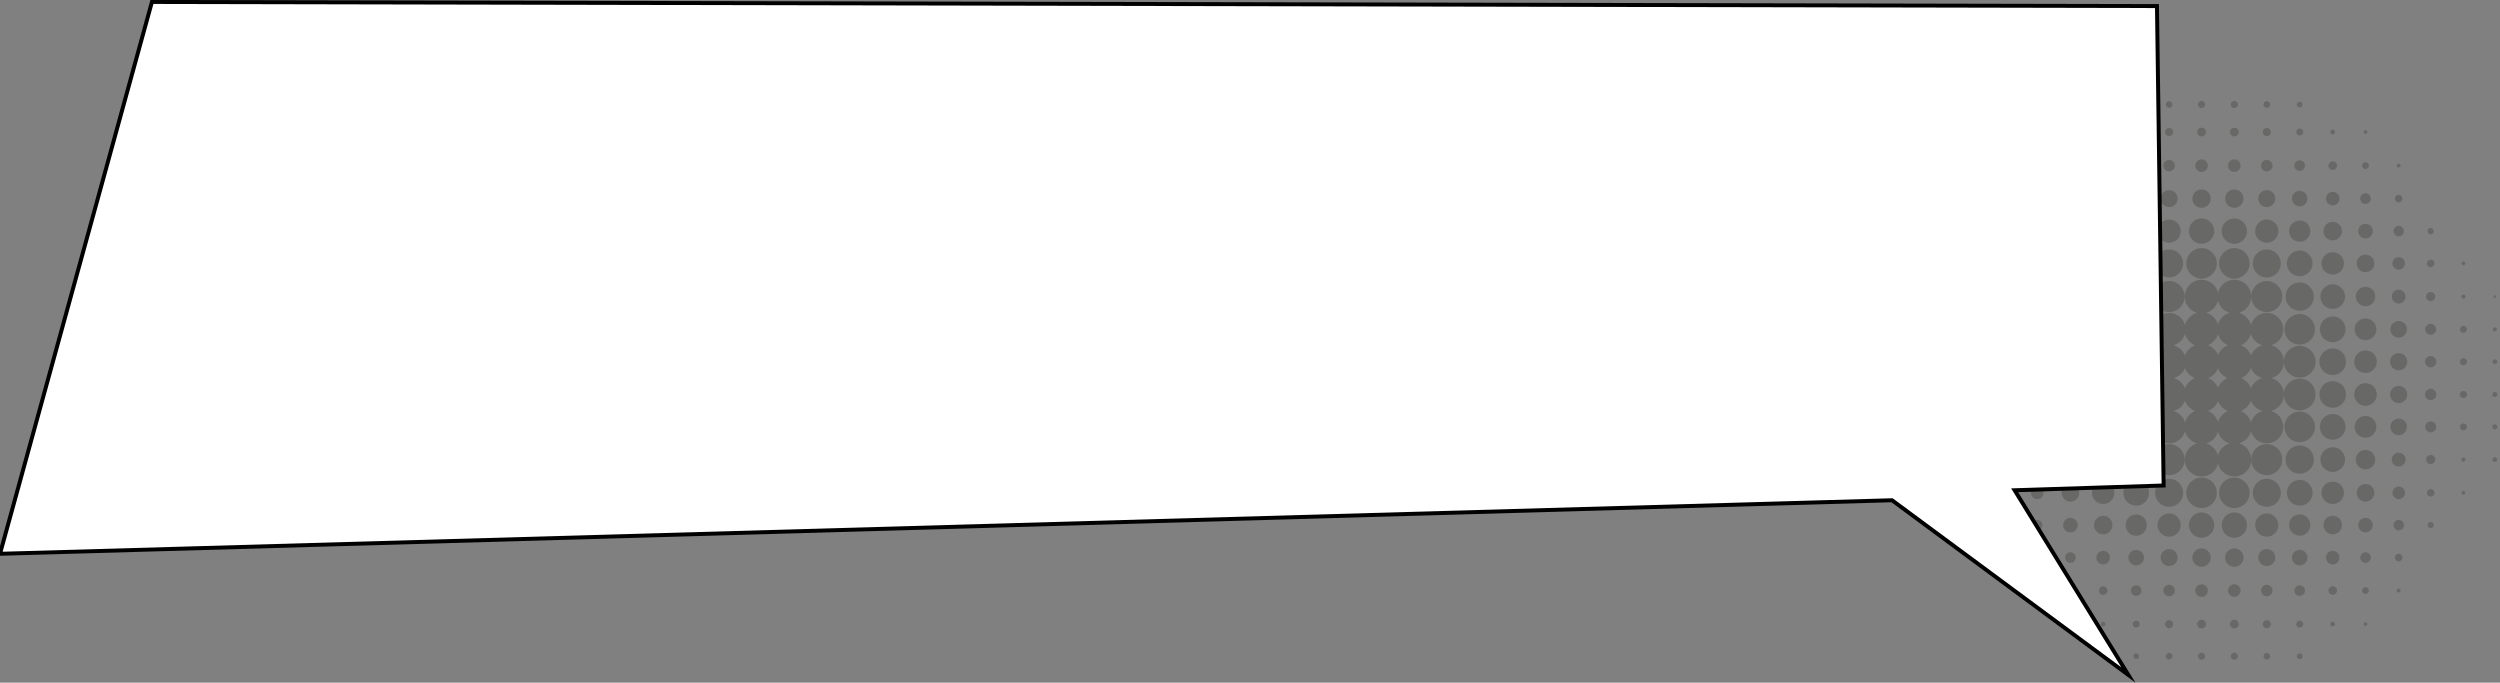
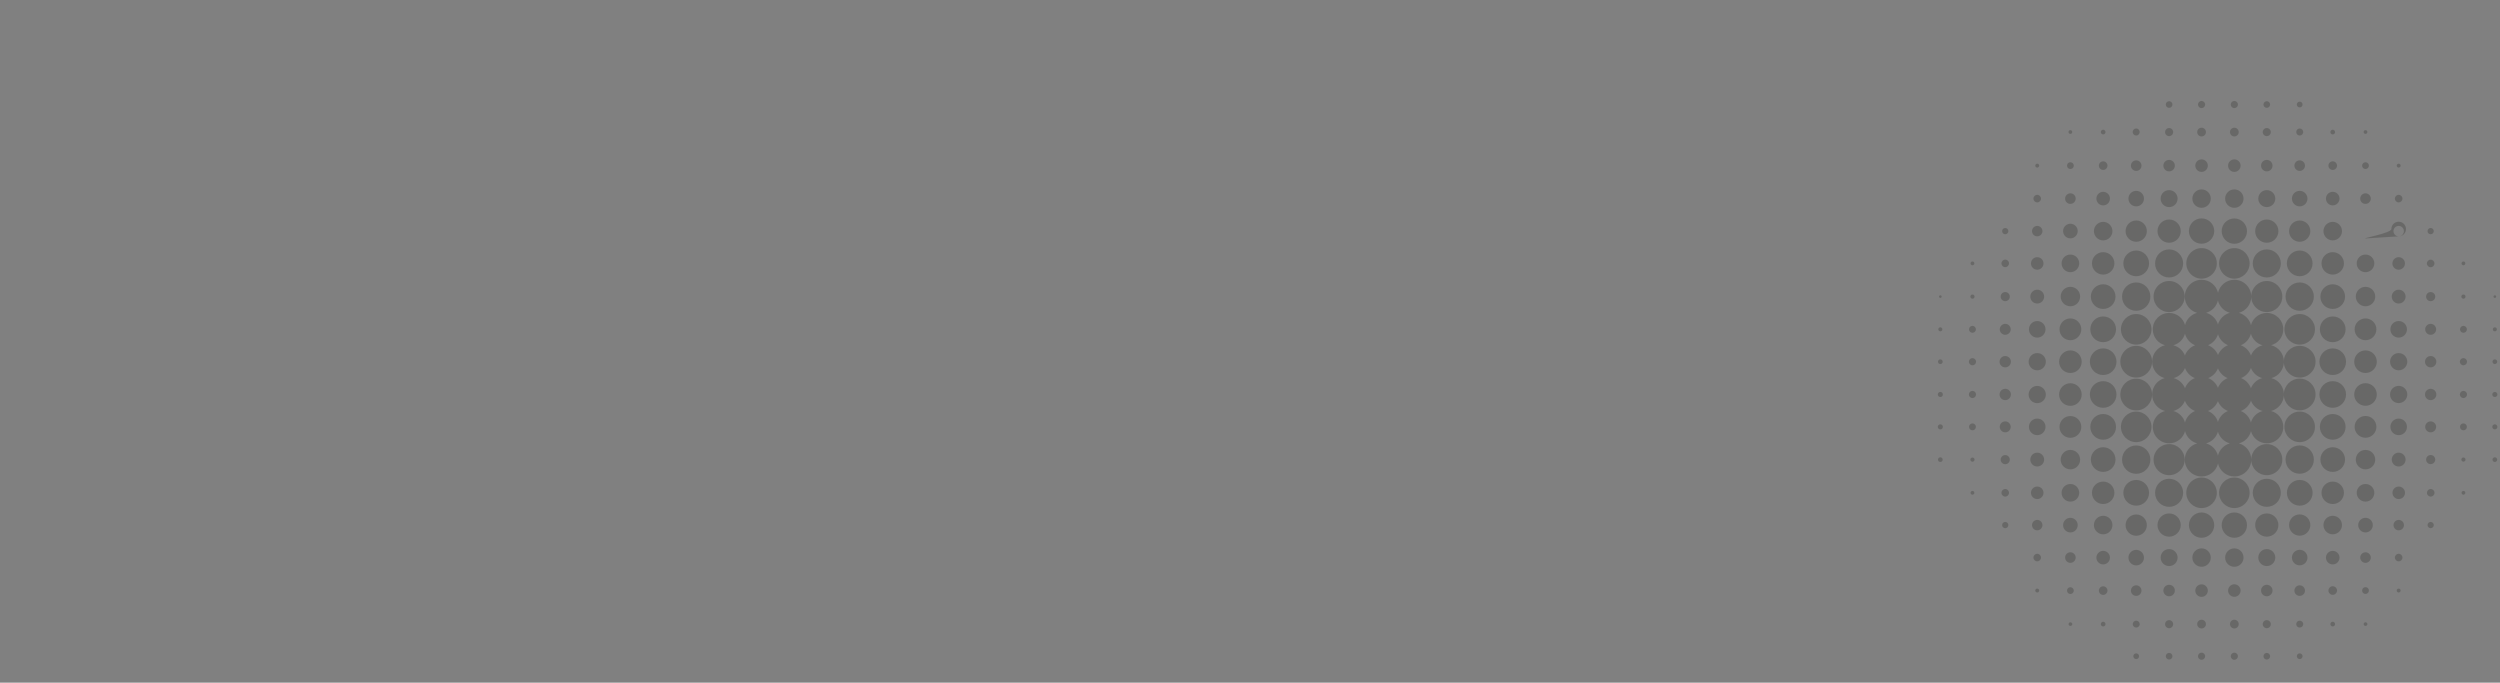
<svg xmlns="http://www.w3.org/2000/svg" version="1.1" id="_Слой_2" x="0px" y="0px" viewBox="0 0 3829.1 1045.6" style="enable-background:new 0 0 3829.1 1045.6;" xml:space="preserve">
  <rect x="0" y="0" width="3829.1" height="1045.6" fill="#808080" stroke="none" />
  <style type="text/css"> .st0{opacity:0.2;fill-rule:evenodd;clip-rule:evenodd;fill:#0A0C06;enable-background:new ;} .st1{fill:#FFFFFF;stroke:#000000;stroke-width:6.08;stroke-miterlimit:10;} </style>
  <g id="Layer_1">
-     <path class="st0" d="M3422.2,731.4c12.9,0,23.4,10.5,23.4,23.4c0,12.9-10.5,23.4-23.4,23.4c-12.9,0-23.4-10.5-23.4-23.4 C3398.8,741.9,3409.3,731.4,3422.2,731.4L3422.2,731.4z M2973.9,454.3c0,1.1-0.9,2-2,2c-1.1,0-2-0.9-2-2c0-1.1,0.9-2,2-2 C2973,452.3,2973.9,453.2,2973.9,454.3L2973.9,454.3z M2975.5,704c0,2-1.6,3.6-3.6,3.6s-3.6-1.6-3.6-3.6s1.6-3.6,3.6-3.6 C2973.9,700.4,2975.5,702,2975.5,704L2975.5,704z M2975.8,653.8c0,2.2-1.7,3.9-3.9,3.9c-2.2,0-3.9-1.8-3.9-3.9s1.8-3.9,3.9-3.9 C2974.1,649.9,2975.8,651.7,2975.8,653.8L2975.8,653.8z M2975,504.4c0-1.7-1.4-3.1-3.1-3.1c-1.7,0-3.1,1.4-3.1,3.1s1.4,3.1,3.1,3.1 C2973.6,507.5,2975,506.1,2975,504.4L2975,504.4z M2975.5,554c0-2-1.6-3.6-3.6-3.6c-2,0-3.6,1.6-3.6,3.6s1.6,3.6,3.6,3.6 C2973.9,557.6,2975.5,556,2975.5,554L2975.5,554z M2975.8,604.2c0-2.2-1.7-3.9-3.9-3.9c-2.2,0-3.9,1.8-3.9,3.9s1.8,3.9,3.9,3.9 C2974.1,608.1,2975.8,606.4,2975.8,604.2L2975.8,604.2z M3823.2,454.3c0,1.1-0.9,2-2,2c-1.1,0-2-0.9-2-2s0.9-2,2-2 C3822.3,452.3,3823.2,453.2,3823.2,454.3C3823.2,454.3,3823.2,454.3,3823.2,454.3z M3824.8,704c0,2-1.6,3.6-3.6,3.6 s-3.6-1.6-3.6-3.6s1.6-3.6,3.6-3.6S3824.8,702,3824.8,704C3824.8,704,3824.8,704,3824.8,704z M3825.1,653.8c0,2.2-1.8,3.9-3.9,3.9 c-2.2,0-3.9-1.8-3.9-3.9s1.8-3.9,3.9-3.9C3823.3,649.9,3825.1,651.7,3825.1,653.8C3825.1,653.8,3825.1,653.8,3825.1,653.8z M3824.3,504.4c0-1.7-1.4-3.1-3.1-3.1c-1.7,0-3.1,1.4-3.1,3.1s1.4,3.1,3.1,3.1C3822.9,507.5,3824.3,506.1,3824.3,504.4 C3824.3,504.4,3824.3,504.4,3824.3,504.4z M3824.8,554L3824.8,554c0-2-1.6-3.6-3.6-3.6c-2,0-3.6,1.6-3.6,3.6s1.6,3.6,3.6,3.6 C3823.2,557.6,3824.8,556,3824.8,554L3824.8,554z M3825.1,604.2c0-2.2-1.8-3.9-3.9-3.9c-2.2,0-3.9,1.8-3.9,3.9s1.8,3.9,3.9,3.9 C3823.3,608.1,3825.1,606.4,3825.1,604.2L3825.1,604.2z M3271.9,1009.5c-2.4,0-4.4-2-4.4-4.4s1.9-4.4,4.4-4.4c2.4,0,4.4,2,4.4,4.4 S3274.3,1009.5,3271.9,1009.5L3271.9,1009.5z M3322.3,1010.2c-2.8,0-5.1-2.3-5.1-5.1s2.3-5.1,5.1-5.1c2.8,0,5.1,2.3,5.1,5.1 C3327.4,1008,3325.1,1010.2,3322.3,1010.2L3322.3,1010.2z M3372,1010.6c-3,0-5.5-2.5-5.5-5.5s2.5-5.5,5.5-5.5s5.5,2.5,5.5,5.5 S3375,1010.6,3372,1010.6L3372,1010.6z M3522.3,1009.5c2.4,0,4.4-2,4.4-4.4s-1.9-4.4-4.4-4.4s-4.4,2-4.4,4.4 S3519.9,1009.5,3522.3,1009.5L3522.3,1009.5z M3471.9,1010.2c2.8,0,5.1-2.3,5.1-5.1s-2.3-5.1-5.1-5.1s-5.1,2.3-5.1,5.1 C3466.8,1008,3469.1,1010.2,3471.9,1010.2L3471.9,1010.2z M3422.2,1010.6c3,0,5.5-2.5,5.5-5.5c0-3-2.5-5.5-5.5-5.5 s-5.5,2.5-5.5,5.5S3419.2,1010.6,3422.2,1010.6L3422.2,1010.6z M3322.3,165.2c-2.8,0-5.1-2.3-5.1-5.1s2.3-5.1,5.1-5.1 s5.1,2.3,5.1,5.1S3325.1,165.2,3322.3,165.2L3322.3,165.2z M3372,165.6c-3,0-5.5-2.5-5.5-5.5s2.5-5.5,5.5-5.5s5.5,2.5,5.5,5.5 S3375,165.6,3372,165.6L3372,165.6z M3522.3,164.5c2.4,0,4.4-1.9,4.4-4.4s-1.9-4.4-4.4-4.4s-4.4,1.9-4.4,4.4 S3519.9,164.5,3522.3,164.5L3522.3,164.5z M3471.9,165.2c2.8,0,5.1-2.3,5.1-5.1s-2.3-5.1-5.1-5.1s-5.1,2.3-5.1,5.1 C3466.8,162.9,3469.1,165.2,3471.9,165.2L3471.9,165.2z M3422.2,165.6c3,0,5.5-2.5,5.5-5.5s-2.5-5.5-5.5-5.5s-5.5,2.5-5.5,5.5 S3419.2,165.6,3422.2,165.6L3422.2,165.6z M3021.1,559.5c-3,0-5.5-2.5-5.5-5.5s2.5-5.5,5.5-5.5s5.5,2.5,5.5,5.5 S3024.2,559.5,3021.1,559.5L3021.1,559.5z M3071.3,562.7c-4.8,0-8.7-3.9-8.7-8.7s3.9-8.7,8.7-8.7s8.7,3.9,8.7,8.7 S3076.1,562.7,3071.3,562.7L3071.3,562.7z M3120.3,567.2c-7.3,0-13.2-5.9-13.2-13.2c0-7.3,5.9-13.2,13.2-13.2s13.2,5.9,13.2,13.2 S3127.6,567.2,3120.3,567.2L3120.3,567.2z M3171.1,571.3c-9.5,0-17.3-7.7-17.3-17.3s7.7-17.3,17.3-17.3s17.3,7.7,17.3,17.3 S3180.7,571.3,3171.1,571.3L3171.1,571.3z M3221.3,574.4c-11.3,0-20.4-9.1-20.4-20.4s9.1-20.4,20.4-20.4s20.4,9.1,20.4,20.4 C3241.7,565.3,3232.6,574.4,3221.3,574.4L3221.3,574.4z M3271.9,578.3c-13.4,0-24.3-10.9-24.3-24.3c0-13.4,10.9-24.3,24.3-24.3 s24.3,10.9,24.3,24.3C3296.2,567.4,3285.3,578.3,3271.9,578.3L3271.9,578.3z M3315.4,579.1L3315.4,579.1c-11-3-19.1-13.1-19.1-25.1 c0-12.2,8.4-22.4,19.7-25.3c-10.8-2.8-18.7-12.6-18.7-24.3c0-13.9,11.3-25.1,25.1-25.1c11.6,0,21.4,7.9,24.3,18.6 c2.3-9.1,9.4-16.3,18.5-18.7c-10.9-3-18.9-13-18.9-24.9c0-14.2,11.6-25.8,25.8-25.8c12.2,0,22.4,8.5,25.1,19.9 c2.7-11.4,12.9-19.9,25.1-19.9c14.2,0,25.8,11.6,25.8,25.8c0,11.9-8,21.8-18.9,24.9c9,2.5,16.1,9.6,18.5,18.7 c2.9-10.7,12.7-18.6,24.3-18.6c13.9,0,25.2,11.3,25.2,25.1c0,11.7-8,21.5-18.7,24.3c11.3,2.9,19.6,13.1,19.6,25.3 c0,12-8.1,22.1-19.1,25.1c11,3,19.1,13.1,19.1,25.1c0,12.2-8.4,22.4-19.6,25.3c10.8,2.8,18.7,12.7,18.7,24.3 c0,13.9-11.3,25.2-25.2,25.2c-11.6,0-21.4-7.9-24.3-18.6c-2.3,9.1-9.4,16.3-18.5,18.7c10.9,3,18.9,13,18.9,24.9 c0,14.2-11.6,25.8-25.8,25.8c-12.2,0-22.4-8.5-25.1-19.9c-2.7,11.4-12.9,19.9-25.1,19.9c-14.2,0-25.8-11.5-25.8-25.8 c0-11.9,8-21.8,18.9-24.9c-9-2.5-16.1-9.6-18.5-18.7c-2.9,10.7-12.7,18.6-24.3,18.6c-13.9,0-25.1-11.3-25.1-25.2 c0-11.7,7.9-21.5,18.7-24.3c-11.3-2.9-19.7-13.1-19.7-25.3C3296.3,592.3,3304.4,582.2,3315.4,579.1L3315.4,579.1z M3328.7,528.8 L3328.7,528.8c8.2,2.1,14.8,8,17.8,15.7c2.7-7.2,8.4-13,15.6-15.7c-7.6-3.1-13.4-9.7-15.5-17.7 C3344.3,519.7,3337.4,526.5,3328.7,528.8L3328.7,528.8z M3346.6,563.6c-3,7.5-9.4,13.3-17.3,15.5c7.9,2.2,14.3,8,17.3,15.5 c2.7-7,8.1-12.7,15.1-15.5C3354.7,576.3,3349.2,570.6,3346.6,563.6L3346.6,563.6z M3381.9,528.7c6.9,2.7,12.4,8.1,15.3,15 c2.8-6.8,8.4-12.3,15.3-15c-7.3-3-13-9.1-15.3-16.8C3394.8,519.6,3389.2,525.7,3381.9,528.7L3381.9,528.7z M3397.1,564.3 c-2.8,6.7-8.1,12-14.8,14.8c6.7,2.8,12,8.1,14.8,14.8c2.8-6.7,8.1-12,14.8-14.8C3405.2,576.4,3399.9,571,3397.1,564.3L3397.1,564.3 z M3021.1,509.7c-2.9,0-5.3-2.4-5.3-5.3s2.4-5.3,5.3-5.3s5.3,2.4,5.3,5.3S3024,509.7,3021.1,509.7L3021.1,509.7z M3071.3,512.8 c-4.6,0-8.4-3.8-8.4-8.4s3.8-8.4,8.4-8.4s8.4,3.8,8.4,8.4S3075.9,512.8,3071.3,512.8L3071.3,512.8z M3120.3,517.1 c-7,0-12.7-5.7-12.7-12.7s5.7-12.7,12.7-12.7s12.7,5.7,12.7,12.7S3127.3,517.1,3120.3,517.1L3120.3,517.1z M3171.1,521.1 c-9.2,0-16.7-7.5-16.7-16.7c0-9.2,7.5-16.7,16.7-16.7s16.7,7.5,16.7,16.7C3187.8,513.6,3180.3,521.1,3171.1,521.1L3171.1,521.1z M3221.3,524.1c-10.9,0-19.7-8.8-19.7-19.7s8.8-19.7,19.7-19.7c10.9,0,19.7,8.8,19.7,19.7S3232.2,524.1,3221.3,524.1L3221.3,524.1z M3271.9,527.8c-12.9,0-23.4-10.5-23.4-23.4s10.5-23.4,23.4-23.4s23.4,10.5,23.4,23.4S3284.8,527.8,3271.9,527.8L3271.9,527.8z M3378.9,479.1c8.7,2.4,15.6,9.1,18.2,17.8c2.6-8.6,9.5-15.4,18.2-17.8c-9-2.5-16.1-9.8-18.2-18.9 C3394.9,469.4,3387.9,476.6,3378.9,479.1L3378.9,479.1z M3021.1,457.5c-1.8,0-3.2-1.4-3.2-3.2s1.4-3.2,3.2-3.2s3.2,1.4,3.2,3.2 S3022.9,457.5,3021.1,457.5L3021.1,457.5z M3071.3,461.3c-3.9,0-7-3.1-7-7s3.2-7,7-7c3.9,0,7,3.1,7,7S3075.2,461.3,3071.3,461.3 L3071.3,461.3z M3120.3,464.9c-5.9,0-10.6-4.8-10.6-10.6s4.8-10.6,10.6-10.6c5.9,0,10.6,4.8,10.6,10.6 C3130.9,460.2,3126.1,464.9,3120.3,464.9L3120.3,464.9z M3171.1,469.1c-8.2,0-14.9-6.7-14.9-14.9s6.7-14.9,14.9-14.9 c8.2,0,14.9,6.6,14.9,14.9C3186,462.5,3179.3,469.1,3171.1,469.1L3171.1,469.1z M3221.3,473.2c-10.5,0-18.9-8.5-18.9-18.9 s8.5-18.9,18.9-18.9s18.9,8.5,18.9,18.9S3231.8,473.2,3221.3,473.2L3221.3,473.2z M3271.9,476c-12,0-21.7-9.7-21.7-21.7 s9.7-21.7,21.7-21.7s21.7,9.7,21.7,21.7S3283.9,476,3271.9,476L3271.9,476z M3322.3,478c-13.1,0-23.8-10.6-23.8-23.8 s10.6-23.8,23.8-23.8c13.1,0,23.8,10.6,23.8,23.8S3335.4,478,3322.3,478L3322.3,478z M3171.1,205.1c-1.6,0-2.9-1.3-2.9-2.9 s1.3-2.9,2.9-2.9c1.6,0,2.8,1.3,2.8,2.9S3172.7,205.1,3171.1,205.1L3171.1,205.1z M3221.3,205.9c-2,0-3.6-1.6-3.6-3.6 s1.6-3.6,3.6-3.6s3.6,1.6,3.6,3.6S3223.3,205.9,3221.3,205.9L3221.3,205.9z M3271.9,207.6c-2.9,0-5.4-2.4-5.4-5.4s2.4-5.4,5.4-5.4 s5.3,2.4,5.3,5.4S3274.8,207.6,3271.9,207.6L3271.9,207.6z M3322.3,208.5c-3.4,0-6.2-2.8-6.2-6.2s2.8-6.2,6.2-6.2s6.2,2.8,6.2,6.2 S3325.8,208.5,3322.3,208.5L3322.3,208.5z M3372,209c-3.7,0-6.7-3-6.7-6.7s3-6.7,6.7-6.7c3.7,0,6.7,3,6.7,6.7S3375.7,209,3372,209 L3372,209z M3120.3,256.7c-1.7,0-3-1.4-3-3s1.4-3,3-3c1.7,0,3,1.4,3,3S3121.9,256.7,3120.3,256.7L3120.3,256.7z M3171.1,258.9 c-2.8,0-5.2-2.3-5.2-5.2s2.3-5.2,5.2-5.2c2.9,0,5.2,2.3,5.2,5.2S3174,258.9,3171.1,258.9L3171.1,258.9z M3221.3,260.3 c-3.6,0-6.6-3-6.6-6.6c0-3.6,2.9-6.6,6.6-6.6c3.6,0,6.6,3,6.6,6.6S3224.9,260.3,3221.3,260.3L3221.3,260.3z M3271.9,261.8 c-4.4,0-8.1-3.6-8.1-8.1c0-4.4,3.6-8.1,8.1-8.1s8.1,3.6,8.1,8.1S3276.3,261.8,3271.9,261.8L3271.9,261.8z M3322.3,262.5 c-4.9,0-8.8-4-8.8-8.8c0-4.9,3.9-8.8,8.8-8.8c4.9,0,8.8,4,8.8,8.8S3327.2,262.5,3322.3,262.5L3322.3,262.5z M3372,263.3 c-5.3,0-9.6-4.3-9.6-9.6c0-5.3,4.3-9.6,9.6-9.6s9.6,4.3,9.6,9.6S3377.3,263.3,3372,263.3L3372,263.3z M3120.3,310 c-3.2,0-5.8-2.6-5.8-5.8s2.6-5.8,5.8-5.8c3.2,0,5.8,2.6,5.8,5.8S3123.5,310,3120.3,310L3120.3,310z M3171.1,312.3 c-4.5,0-8.1-3.6-8.1-8.1s3.6-8.1,8.1-8.1s8.1,3.6,8.1,8.1S3175.6,312.3,3171.1,312.3L3171.1,312.3z M3221.3,314.6 c-5.7,0-10.4-4.6-10.4-10.4s4.7-10.4,10.4-10.4s10.4,4.6,10.4,10.4S3227,314.6,3221.3,314.6L3221.3,314.6z M3271.9,316.1 c-6.6,0-11.9-5.3-11.9-11.9s5.3-11.9,11.9-11.9c6.6,0,11.9,5.3,11.9,11.9S3278.4,316.1,3271.9,316.1L3271.9,316.1z M3322.3,317.2 c-7.2,0-13-5.8-13-13c0-7.2,5.8-13,13-13c7.2,0,13,5.8,13,13C3335.3,311.4,3329.5,317.2,3322.3,317.2L3322.3,317.2z M3372,318.3 c-7.8,0-14.1-6.3-14.1-14.1s6.3-14.1,14.1-14.1s14.1,6.3,14.1,14.1C3386.1,312,3379.8,318.3,3372,318.3L3372,318.3z M3071.3,358.8 c-2.7,0-4.8-2.2-4.8-4.8s2.2-4.8,4.8-4.8s4.8,2.2,4.8,4.8S3073.9,358.8,3071.3,358.8L3071.3,358.8z M3120.3,362c-4.4,0-8-3.6-8-8 s3.6-8,8-8s8,3.6,8,8S3124.7,362,3120.3,362L3120.3,362z M3171.1,365.1c-6.2,0-11.2-5-11.2-11.2s5-11.2,11.2-11.2 c6.2,0,11.2,5,11.2,11.2S3177.3,365.1,3171.1,365.1L3171.1,365.1z M3221.3,368.2c-7.9,0-14.2-6.4-14.2-14.2s6.4-14.2,14.2-14.2 c7.8,0,14.2,6.4,14.2,14.2S3229.1,368.2,3221.3,368.2L3221.3,368.2z M3271.9,370.3c-9,0-16.3-7.3-16.3-16.3s7.3-16.3,16.3-16.3 s16.3,7.3,16.3,16.3S3280.9,370.3,3271.9,370.3L3271.9,370.3z M3322.3,371.8L3322.3,371.8c-9.8,0-17.8-8-17.8-17.8 c0-9.8,8-17.8,17.8-17.8c9.8,0,17.8,8,17.8,17.8C3340.2,363.8,3332.2,371.8,3322.3,371.8L3322.3,371.8z M3372,373.3L3372,373.3 c-10.7,0-19.4-8.7-19.4-19.4s8.7-19.4,19.4-19.4c10.7,0,19.4,8.7,19.4,19.4S3382.7,373.3,3372,373.3L3372,373.3z M3021.1,406.3 c-1.6,0-2.9-1.3-2.9-2.9s1.3-2.9,2.9-2.9c1.6,0,2.9,1.3,2.9,2.9S3022.7,406.3,3021.1,406.3L3021.1,406.3z M3071.3,409.2 c-3.2,0-5.8-2.6-5.8-5.8s2.6-5.8,5.8-5.8s5.8,2.6,5.8,5.8S3074.5,409.2,3071.3,409.2L3071.3,409.2z M3120.3,413.1 c-5.3,0-9.6-4.3-9.6-9.6s4.3-9.6,9.6-9.6s9.6,4.3,9.6,9.6S3125.6,413.1,3120.3,413.1L3120.3,413.1z M3171.1,416.9 c-7.4,0-13.5-6-13.5-13.5s6-13.5,13.5-13.5s13.5,6,13.5,13.5S3178.5,416.9,3171.1,416.9L3171.1,416.9z M3221.3,420.6 c-9.5,0-17.2-7.7-17.2-17.2s7.7-17.2,17.2-17.2s17.2,7.7,17.2,17.2S3230.8,420.6,3221.3,420.6L3221.3,420.6z M3271.9,423.1 c-10.9,0-19.7-8.8-19.7-19.7s8.8-19.7,19.7-19.7c10.9,0,19.7,8.8,19.7,19.7S3282.7,423.1,3271.9,423.1L3271.9,423.1z M3322.3,425 L3322.3,425c-11.9,0-21.5-9.6-21.5-21.5c0-11.9,9.6-21.5,21.5-21.5c11.9,0,21.5,9.6,21.5,21.5S3334.2,425,3322.3,425L3322.3,425z M3372,426.8c-12.9,0-23.4-10.5-23.4-23.4c0-12.9,10.5-23.4,23.4-23.4c12.9,0,23.4,10.5,23.4,23.4S3384.9,426.8,3372,426.8 L3372,426.8z M3773.1,559.5c3,0,5.5-2.5,5.5-5.5s-2.5-5.5-5.5-5.5s-5.5,2.5-5.5,5.5S3770.1,559.5,3773.1,559.5L3773.1,559.5z M3722.9,562.7c4.8,0,8.7-3.9,8.7-8.7s-3.9-8.7-8.7-8.7c-4.8,0-8.7,3.9-8.7,8.7S3718.1,562.7,3722.9,562.7L3722.9,562.7z M3673.9,567.2c7.3,0,13.2-5.9,13.2-13.2c0-7.3-5.9-13.2-13.2-13.2s-13.2,5.9-13.2,13.2C3660.8,561.3,3666.7,567.2,3673.9,567.2 L3673.9,567.2z M3623.1,571.3c9.5,0,17.3-7.7,17.3-17.3s-7.7-17.3-17.3-17.3s-17.3,7.7-17.3,17.3S3613.5,571.3,3623.1,571.3 L3623.1,571.3z M3572.9,574.4L3572.9,574.4c11.3,0,20.4-9.1,20.4-20.4c0-11.3-9.1-20.4-20.4-20.4c-11.3,0-20.4,9.1-20.4,20.4 S3561.6,574.4,3572.9,574.4L3572.9,574.4z M3522.3,578.3c13.4,0,24.3-10.9,24.3-24.3c0-13.4-10.9-24.3-24.3-24.3 c-13.4,0-24.3,10.9-24.3,24.3C3498,567.4,3508.9,578.3,3522.3,578.3L3522.3,578.3z M3465.5,528.8L3465.5,528.8 c-8.2,2.1-14.8,8-17.8,15.7c-2.7-7.2-8.4-13-15.6-15.7c7.6-3.1,13.4-9.7,15.5-17.7C3449.9,519.7,3456.8,526.5,3465.5,528.8 L3465.5,528.8z M3447.6,563.6c3,7.5,9.4,13.3,17.3,15.5c-7.9,2.2-14.3,8-17.3,15.5c-2.6-7-8.1-12.7-15.1-15.5 C3439.5,576.3,3445,570.6,3447.6,563.6L3447.6,563.6z M3773.1,509.7c2.9,0,5.3-2.4,5.3-5.3s-2.4-5.3-5.3-5.3s-5.3,2.4-5.3,5.3 S3770.2,509.7,3773.1,509.7L3773.1,509.7z M3722.9,512.8c4.6,0,8.4-3.8,8.4-8.4c0-4.6-3.8-8.4-8.4-8.4c-4.6,0-8.4,3.8-8.4,8.4 C3714.5,509.1,3718.3,512.8,3722.9,512.8C3722.9,512.8,3722.9,512.8,3722.9,512.8z M3673.9,517.1c7,0,12.7-5.7,12.7-12.7 s-5.7-12.7-12.7-12.7s-12.7,5.7-12.7,12.7S3666.9,517.1,3673.9,517.1L3673.9,517.1z M3623.1,521.1c9.2,0,16.7-7.5,16.7-16.7 c0-9.2-7.5-16.7-16.7-16.7s-16.7,7.5-16.7,16.7C3606.4,513.6,3613.9,521.1,3623.1,521.1L3623.1,521.1z M3572.9,524.1L3572.9,524.1 c10.9,0,19.7-8.8,19.7-19.7s-8.8-19.7-19.7-19.7c-10.9,0-19.7,8.8-19.7,19.7S3562,524.1,3572.9,524.1L3572.9,524.1z M3522.3,527.8 c12.9,0,23.4-10.5,23.4-23.4s-10.5-23.4-23.4-23.4s-23.4,10.5-23.4,23.4S3509.4,527.8,3522.3,527.8L3522.3,527.8z M3773.1,457.5 c1.8,0,3.2-1.4,3.2-3.2s-1.4-3.2-3.2-3.2s-3.2,1.4-3.2,3.2S3771.3,457.5,3773.1,457.5L3773.1,457.5z M3722.9,461.3c3.9,0,7-3.1,7-7 s-3.2-7-7-7c-3.9,0-7,3.1-7,7S3719,461.3,3722.9,461.3L3722.9,461.3z M3673.9,464.9c5.9,0,10.6-4.8,10.6-10.6 c0-5.9-4.8-10.6-10.6-10.6c-5.9,0-10.6,4.8-10.6,10.6C3663.3,460.2,3668.1,464.9,3673.9,464.9L3673.9,464.9z M3623.1,469.1 c8.2,0,14.9-6.6,14.9-14.9c0-8.2-6.7-14.9-14.9-14.9s-14.9,6.7-14.9,14.9S3614.9,469.1,3623.1,469.1L3623.1,469.1z M3572.9,473.2 c10.5,0,18.9-8.5,18.9-18.9s-8.5-18.9-18.9-18.9s-18.9,8.5-18.9,18.9S3562.4,473.2,3572.9,473.2L3572.9,473.2z M3522.3,476 c12,0,21.7-9.7,21.7-21.7s-9.7-21.7-21.7-21.7s-21.7,9.7-21.7,21.7S3510.3,476,3522.3,476L3522.3,476z M3471.9,478 c13.1,0,23.8-10.6,23.8-23.8c0-13.1-10.6-23.8-23.8-23.8c-13.1,0-23.8,10.6-23.8,23.8C3448.1,467.4,3458.8,478,3471.9,478 L3471.9,478z M3623.1,205.1c1.6,0,2.9-1.3,2.9-2.9s-1.3-2.9-2.9-2.9s-2.9,1.3-2.9,2.9S3621.5,205.1,3623.1,205.1L3623.1,205.1z M3572.9,205.9c2,0,3.6-1.6,3.6-3.6s-1.6-3.6-3.6-3.6s-3.6,1.6-3.6,3.6S3570.9,205.9,3572.9,205.9L3572.9,205.9z M3522.3,207.6 c2.9,0,5.4-2.4,5.4-5.4s-2.4-5.4-5.4-5.4s-5.3,2.4-5.3,5.4S3519.3,207.6,3522.3,207.6L3522.3,207.6z M3471.9,208.5 c3.4,0,6.2-2.8,6.2-6.2s-2.8-6.2-6.2-6.2s-6.2,2.8-6.2,6.2S3468.4,208.5,3471.9,208.5L3471.9,208.5z M3422.2,209 c3.7,0,6.7-3,6.7-6.7s-3-6.7-6.7-6.7c-3.7,0-6.7,3-6.7,6.7S3418.5,209,3422.2,209L3422.2,209z M3673.9,256.7c1.7,0,3-1.4,3-3 s-1.4-3-3-3c-1.7,0-3,1.4-3,3S3672.2,256.7,3673.9,256.7L3673.9,256.7z M3623.1,258.9c2.9,0,5.2-2.3,5.2-5.2s-2.3-5.2-5.2-5.2 c-2.8,0-5.2,2.3-5.2,5.2S3620.2,258.9,3623.1,258.9L3623.1,258.9z M3572.9,260.3c3.6,0,6.6-2.9,6.6-6.6c0-3.6-3-6.6-6.6-6.6 s-6.6,3-6.6,6.6S3569.2,260.3,3572.9,260.3L3572.9,260.3z M3522.3,261.8c4.4,0,8.1-3.6,8.1-8.1c0-4.4-3.6-8.1-8.1-8.1 s-8.1,3.6-8.1,8.1S3517.9,261.8,3522.3,261.8L3522.3,261.8z M3471.9,262.5c4.9,0,8.8-4,8.8-8.8c0-4.9-4-8.8-8.8-8.8 c-4.9,0-8.8,4-8.8,8.8S3467,262.5,3471.9,262.5L3471.9,262.5z M3422.2,263.3c5.3,0,9.6-4.3,9.6-9.6c0-5.3-4.3-9.6-9.6-9.6 c-5.3,0-9.6,4.3-9.6,9.6S3416.9,263.3,3422.2,263.3L3422.2,263.3z M3673.9,310c3.2,0,5.8-2.6,5.8-5.8s-2.6-5.8-5.8-5.8 s-5.8,2.6-5.8,5.8S3670.7,310,3673.9,310L3673.9,310z M3623.1,312.3c4.5,0,8.1-3.6,8.1-8.1s-3.7-8.1-8.1-8.1s-8.1,3.6-8.1,8.1 C3614.9,308.7,3618.6,312.3,3623.1,312.3L3623.1,312.3z M3572.9,314.6c5.7,0,10.4-4.6,10.4-10.4s-4.6-10.4-10.4-10.4 s-10.4,4.6-10.4,10.4S3567.2,314.6,3572.9,314.6L3572.9,314.6z M3522.3,316.1c6.6,0,11.9-5.3,11.9-11.9s-5.3-11.9-11.9-11.9 s-11.9,5.3-11.9,11.9S3515.7,316.1,3522.3,316.1L3522.3,316.1z M3471.9,317.2c7.2,0,13-5.8,13-13s-5.8-13-13-13 c-7.2,0-13,5.8-13,13C3458.8,311.4,3464.7,317.2,3471.9,317.2L3471.9,317.2z M3422.2,318.3c7.8,0,14.1-6.3,14.1-14.1 s-6.3-14.1-14.1-14.1c-7.8,0-14.1,6.3-14.1,14.1C3408.1,312,3414.4,318.3,3422.2,318.3L3422.2,318.3z M3722.9,358.8 c2.6,0,4.8-2.2,4.8-4.8s-2.1-4.8-4.8-4.8c-2.7,0-4.8,2.2-4.8,4.8S3720.2,358.8,3722.9,358.8L3722.9,358.8z M3673.9,362 c4.4,0,8-3.6,8-8s-3.6-8-8-8c-4.4,0-8,3.6-8,8S3669.5,362,3673.9,362L3673.9,362z M3623.1,365.2c6.2,0,11.2-5,11.2-11.2 s-5-11.2-11.2-11.2s-11.2,5-11.2,11.2S3616.9,365.2,3623.1,365.2L3623.1,365.2z M3572.9,368.2c7.8,0,14.2-6.4,14.2-14.2 s-6.4-14.2-14.2-14.2c-7.9,0-14.2,6.4-14.2,14.2S3565,368.2,3572.9,368.2L3572.9,368.2z M3522.3,370.3c9,0,16.3-7.3,16.3-16.3 s-7.3-16.3-16.3-16.3S3506,345,3506,354S3513.3,370.3,3522.3,370.3L3522.3,370.3z M3471.9,371.8c9.8,0,17.8-8,17.8-17.8 s-8-17.8-17.8-17.8s-17.8,8-17.8,17.8C3454,363.8,3462,371.8,3471.9,371.8L3471.9,371.8z M3422.2,373.4L3422.2,373.4 c10.7,0,19.4-8.7,19.4-19.4c0-10.7-8.7-19.4-19.4-19.4c-10.7,0-19.4,8.7-19.4,19.4C3402.9,364.7,3411.5,373.4,3422.2,373.4 L3422.2,373.4z M3773.1,406.3c1.6,0,2.9-1.3,2.9-2.9c0-1.6-1.3-2.9-2.9-2.9c-1.6,0-2.9,1.3-2.9,2.9S3771.5,406.3,3773.1,406.3 L3773.1,406.3z M3722.9,409.3c3.2,0,5.8-2.6,5.8-5.8s-2.6-5.8-5.8-5.8s-5.8,2.6-5.8,5.8S3719.7,409.3,3722.9,409.3L3722.9,409.3z M3673.9,413.1c5.3,0,9.6-4.3,9.6-9.6s-4.3-9.6-9.6-9.6c-5.3,0-9.6,4.3-9.6,9.6S3668.6,413.1,3673.9,413.1L3673.9,413.1z M3623.1,416.9c7.4,0,13.5-6,13.5-13.5s-6-13.5-13.5-13.5s-13.5,6-13.5,13.5S3615.6,416.9,3623.1,416.9L3623.1,416.9z M3572.9,420.6L3572.9,420.6c9.5,0,17.2-7.7,17.2-17.2s-7.7-17.2-17.2-17.2s-17.2,7.7-17.2,17.2S3563.4,420.6,3572.9,420.6 L3572.9,420.6z M3522.3,423.1c10.9,0,19.7-8.8,19.7-19.7s-8.8-19.7-19.7-19.7c-10.9,0-19.7,8.8-19.7,19.7 S3511.5,423.1,3522.3,423.1L3522.3,423.1z M3471.9,425c11.9,0,21.5-9.6,21.5-21.5s-9.6-21.5-21.5-21.5s-21.5,9.6-21.5,21.5 C3450.3,415.3,3460,425,3471.9,425L3471.9,425z M3422.2,426.8c12.9,0,23.4-10.5,23.4-23.4s-10.5-23.4-23.4-23.4 c-12.9,0-23.4,10.5-23.4,23.4S3409.3,426.8,3422.2,426.8L3422.2,426.8z M3021.1,598.7c-3,0-5.5,2.5-5.5,5.5s2.5,5.5,5.5,5.5 s5.5-2.5,5.5-5.5S3024.2,598.7,3021.1,598.7L3021.1,598.7z M3071.3,595.5c-4.8,0-8.7,3.9-8.7,8.7s3.9,8.7,8.7,8.7s8.7-3.9,8.7-8.7 S3076.1,595.5,3071.3,595.5L3071.3,595.5z M3120.3,591.1c-7.3,0-13.2,5.9-13.2,13.2c0,7.3,5.9,13.2,13.2,13.2s13.2-5.9,13.2-13.2 C3133.4,597,3127.6,591.1,3120.3,591.1L3120.3,591.1z M3171.1,587c-9.5,0-17.3,7.7-17.3,17.3s7.7,17.3,17.3,17.3 s17.3-7.7,17.3-17.3S3180.7,587,3171.1,587L3171.1,587z M3221.3,583.8c-11.3,0-20.4,9.1-20.4,20.4s9.1,20.4,20.4,20.4 c11.3,0,20.4-9.1,20.4-20.4S3232.6,583.8,3221.3,583.8L3221.3,583.8z M3271.9,580c-13.4,0-24.3,10.9-24.3,24.3 c0,13.4,10.9,24.3,24.3,24.3s24.3-10.9,24.3-24.3C3296.2,590.8,3285.3,580,3271.9,580L3271.9,580z M3328.7,629.5L3328.7,629.5 c8.2-2.1,14.8-8,17.8-15.7c2.7,7.2,8.4,13,15.6,15.7c-7.6,3.1-13.4,9.7-15.5,17.7C3344.3,638.6,3337.4,631.8,3328.7,629.5 L3328.7,629.5z M3381.8,629.5c6.9-2.7,12.4-8.1,15.3-15c2.8,6.8,8.4,12.3,15.3,15c-7.3,3-13,9.1-15.3,16.8 C3394.8,638.7,3389.2,632.5,3381.8,629.5L3381.8,629.5z M3021.1,648.5c-2.9,0-5.3,2.4-5.3,5.3s2.4,5.3,5.3,5.3s5.3-2.4,5.3-5.3 S3024,648.5,3021.1,648.5L3021.1,648.5z M3071.3,645.4c-4.6,0-8.4,3.8-8.4,8.4s3.8,8.4,8.4,8.4c4.7,0,8.4-3.8,8.4-8.4 S3075.9,645.4,3071.3,645.4L3071.3,645.4z M3120.3,641.1c-7,0-12.7,5.7-12.7,12.7s5.7,12.7,12.7,12.7s12.7-5.7,12.7-12.7 S3127.3,641.1,3120.3,641.1L3120.3,641.1z M3171.1,637.2c-9.2,0-16.7,7.5-16.7,16.7s7.5,16.7,16.7,16.7s16.7-7.5,16.7-16.7 C3187.8,644.6,3180.3,637.2,3171.1,637.2L3171.1,637.2z M3221.3,634.1c-10.9,0-19.7,8.8-19.7,19.7s8.8,19.7,19.7,19.7 c10.9,0,19.7-8.8,19.7-19.7S3232.2,634.1,3221.3,634.1L3221.3,634.1z M3271.9,630.4c-12.9,0-23.4,10.5-23.4,23.4 s10.5,23.4,23.4,23.4s23.4-10.5,23.4-23.4S3284.8,630.4,3271.9,630.4L3271.9,630.4z M3378.9,679.1c8.7-2.4,15.6-9.1,18.2-17.8 c2.6,8.6,9.5,15.4,18.2,17.8c-9,2.5-16.1,9.8-18.2,18.9C3394.9,688.9,3387.9,681.6,3378.9,679.1L3378.9,679.1z M3021.1,700.8 c-1.8,0-3.2,1.5-3.2,3.2s1.4,3.2,3.2,3.2s3.2-1.4,3.2-3.2S3022.9,700.8,3021.1,700.8L3021.1,700.8z M3071.3,697c-3.9,0-7,3.2-7,7 s3.1,7,7,7c3.9,0,7-3.2,7-7S3075.2,697,3071.3,697L3071.3,697z M3120.3,693.3c-5.9,0-10.6,4.8-10.6,10.6c0,5.9,4.8,10.6,10.6,10.6 c5.9,0,10.6-4.8,10.6-10.6S3126.1,693.3,3120.3,693.3L3120.3,693.3z M3171.1,689.1c-8.2,0-14.9,6.7-14.9,14.9s6.7,14.9,14.9,14.9 c8.2,0,14.9-6.6,14.9-14.9C3186,695.8,3179.3,689.1,3171.1,689.1L3171.1,689.1z M3221.3,685c-10.5,0-18.9,8.5-18.9,18.9 s8.5,18.9,18.9,18.9c10.5,0,18.9-8.5,18.9-18.9S3231.7,685,3221.3,685L3221.3,685z M3271.9,682.3c-12,0-21.7,9.7-21.7,21.7 c0,12,9.7,21.7,21.7,21.7c12,0,21.7-9.7,21.7-21.7C3293.6,692,3283.9,682.3,3271.9,682.3L3271.9,682.3z M3322.3,680.2 c-13.1,0-23.8,10.6-23.8,23.8c0,13.1,10.6,23.8,23.8,23.8c13.1,0,23.8-10.6,23.8-23.8S3335.4,680.2,3322.3,680.2L3322.3,680.2z M3171.1,953.1c-1.6,0-2.8,1.3-2.8,2.8c0,1.6,1.3,2.8,2.8,2.8c1.6,0,2.9-1.3,2.9-2.8S3172.7,953.1,3171.1,953.1L3171.1,953.1z M3221.3,952.3c-2,0-3.6,1.6-3.6,3.6s1.6,3.6,3.6,3.6s3.6-1.6,3.6-3.6S3223.3,952.3,3221.3,952.3L3221.3,952.3z M3271.9,950.6 c-2.9,0-5.3,2.4-5.3,5.3c0,2.9,2.4,5.3,5.3,5.3s5.4-2.4,5.4-5.3C3277.2,953,3274.8,950.6,3271.9,950.6L3271.9,950.6z M3322.3,949.8 c-3.4,0-6.2,2.8-6.2,6.2s2.8,6.2,6.2,6.2c3.4,0,6.2-2.8,6.2-6.2S3325.7,949.8,3322.3,949.8L3322.3,949.8z M3372,949.2 c-3.7,0-6.7,3-6.7,6.7s3,6.7,6.7,6.7s6.7-3,6.7-6.7S3375.7,949.2,3372,949.2L3372,949.2z M3120.3,901.5c-1.7,0-3,1.3-3,3s1.3,3,3,3 c1.7,0,3-1.3,3-3S3121.9,901.5,3120.3,901.5L3120.3,901.5z M3171.1,899.4c-2.9,0-5.2,2.3-5.2,5.2c0,2.8,2.3,5.2,5.2,5.2 c2.8,0,5.2-2.3,5.2-5.2S3174,899.4,3171.1,899.4L3171.1,899.4z M3221.3,898c-3.6,0-6.6,3-6.6,6.6s2.9,6.6,6.6,6.6 c3.6,0,6.6-3,6.6-6.6S3224.9,898,3221.3,898L3221.3,898z M3271.9,896.5c-4.5,0-8.1,3.6-8.1,8.1s3.6,8.1,8.1,8.1 c4.4,0,8.1-3.6,8.1-8.1S3276.3,896.5,3271.9,896.5L3271.9,896.5z M3322.3,895.7c-4.9,0-8.8,4-8.8,8.8s3.9,8.8,8.8,8.8 c4.9,0,8.8-4,8.8-8.8S3327.2,895.7,3322.3,895.7L3322.3,895.7z M3372,895c-5.3,0-9.6,4.3-9.6,9.6c0,5.3,4.3,9.6,9.6,9.6 s9.6-4.3,9.6-9.6S3377.3,895,3372,895L3372,895z M3120.3,848.2c-3.2,0-5.8,2.6-5.8,5.8s2.6,5.8,5.8,5.8s5.8-2.6,5.8-5.8 S3123.5,848.2,3120.3,848.2L3120.3,848.2z M3171.1,845.9c-4.5,0-8.1,3.6-8.1,8.1c0,4.5,3.7,8.1,8.1,8.1s8.1-3.7,8.1-8.1 S3175.6,845.9,3171.1,845.9L3171.1,845.9z M3221.3,843.7c-5.7,0-10.4,4.7-10.4,10.4s4.6,10.4,10.4,10.4s10.4-4.7,10.4-10.4 S3227,843.7,3221.3,843.7L3221.3,843.7z M3271.9,842.2c-6.6,0-11.9,5.3-11.9,11.9s5.3,11.9,11.9,11.9s11.9-5.3,11.9-11.9 S3278.4,842.2,3271.9,842.2L3271.9,842.2z M3322.3,841c-7.2,0-13,5.8-13,13c0,7.2,5.8,13,13,13c7.2,0,13-5.8,13-13 C3335.3,846.9,3329.5,841,3322.3,841L3322.3,841z M3372,839.9c-7.8,0-14.1,6.3-14.1,14.1s6.3,14.1,14.1,14.1 c7.8,0,14.1-6.3,14.1-14.1S3379.8,839.9,3372,839.9L3372,839.9z M3071.3,799.4c-2.6,0-4.8,2.2-4.8,4.8s2.1,4.8,4.8,4.8 c2.7,0,4.8-2.2,4.8-4.8S3073.9,799.4,3071.3,799.4L3071.3,799.4z M3120.3,796.3c-4.4,0-8,3.6-8,8s3.6,8,8,8c4.4,0,8-3.6,8-8 S3124.7,796.3,3120.3,796.3L3120.3,796.3z M3171.1,793.1c-6.2,0-11.2,5-11.2,11.2s5,11.2,11.2,11.2s11.2-5,11.2-11.2 S3177.3,793.1,3171.1,793.1L3171.1,793.1z M3221.3,790c-7.8,0-14.2,6.4-14.2,14.2s6.4,14.2,14.2,14.2c7.9,0,14.2-6.4,14.2-14.2 S3229.1,790,3221.3,790L3221.3,790z M3271.9,788c-9,0-16.3,7.3-16.3,16.3s7.3,16.3,16.3,16.3s16.3-7.3,16.3-16.3 S3280.9,788,3271.9,788L3271.9,788z M3322.3,786.4L3322.3,786.4c-9.8,0-17.8,8-17.8,17.8s8,17.8,17.8,17.8c9.8,0,17.8-8,17.8-17.8 C3340.1,794.4,3332.2,786.4,3322.3,786.4L3322.3,786.4z M3372,784.9L3372,784.9c-10.7,0-19.4,8.7-19.4,19.4s8.7,19.4,19.4,19.4 s19.4-8.7,19.4-19.4S3382.7,784.9,3372,784.9L3372,784.9z M3021.1,751.9c-1.6,0-2.9,1.3-2.9,2.9c0,1.6,1.3,2.9,2.9,2.9 c1.6,0,2.9-1.3,2.9-2.9C3024,753.2,3022.7,751.9,3021.1,751.9L3021.1,751.9z M3071.3,749c-3.2,0-5.8,2.6-5.8,5.8s2.6,5.8,5.8,5.8 c3.2,0,5.8-2.6,5.8-5.8S3074.5,749,3071.3,749L3071.3,749z M3120.3,745.2c-5.3,0-9.6,4.3-9.6,9.6s4.3,9.6,9.6,9.6 c5.3,0,9.6-4.3,9.6-9.6S3125.6,745.2,3120.3,745.2L3120.3,745.2z M3171.1,741.3c-7.4,0-13.5,6-13.5,13.5c0,7.4,6,13.5,13.5,13.5 s13.5-6,13.5-13.5C3184.6,747.4,3178.5,741.3,3171.1,741.3L3171.1,741.3z M3221.3,737.6c-9.5,0-17.2,7.7-17.2,17.2 s7.7,17.2,17.2,17.2s17.2-7.7,17.2-17.2S3230.8,737.6,3221.3,737.6L3221.3,737.6z M3271.9,735.1c-10.9,0-19.7,8.8-19.7,19.7 s8.8,19.7,19.7,19.7c10.9,0,19.7-8.8,19.7-19.7S3282.7,735.1,3271.9,735.1L3271.9,735.1z M3322.3,733.3L3322.3,733.3 c-11.9,0-21.5,9.6-21.5,21.5s9.6,21.5,21.5,21.5c11.9,0,21.5-9.6,21.5-21.5S3334.2,733.3,3322.3,733.3L3322.3,733.3z M3372,731.4 c-12.9,0-23.4,10.5-23.4,23.4s10.5,23.4,23.4,23.4s23.4-10.5,23.4-23.4C3395.3,741.9,3384.9,731.4,3372,731.4L3372,731.4z M3773.1,598.7c3,0,5.5,2.5,5.5,5.5c0,3-2.5,5.5-5.5,5.5s-5.5-2.5-5.5-5.5C3767.6,601.2,3770.1,598.7,3773.1,598.7L3773.1,598.7z M3722.9,595.5c4.8,0,8.7,3.9,8.7,8.7s-3.9,8.7-8.7,8.7c-4.8,0-8.7-3.9-8.7-8.7S3718.1,595.5,3722.9,595.5L3722.9,595.5z M3673.9,591c7.3,0,13.2,5.9,13.2,13.2c0,7.3-5.9,13.2-13.2,13.2s-13.2-5.9-13.2-13.2S3666.7,591,3673.9,591L3673.9,591z M3623.1,586.9c9.5,0,17.3,7.7,17.3,17.3s-7.7,17.3-17.3,17.3s-17.3-7.7-17.3-17.3S3613.5,586.9,3623.1,586.9L3623.1,586.9z M3572.9,583.8L3572.9,583.8c11.3,0,20.4,9.1,20.4,20.4c0,11.3-9.1,20.4-20.4,20.4c-11.3,0-20.4-9.1-20.4-20.4 S3561.6,583.8,3572.9,583.8L3572.9,583.8z M3522.3,579.9c13.4,0,24.3,10.9,24.3,24.3c0,13.4-10.9,24.3-24.3,24.3 c-13.4,0-24.3-10.9-24.3-24.3S3508.9,579.9,3522.3,579.9L3522.3,579.9z M3465.5,629.5L3465.5,629.5c-8.2-2.1-14.8-8-17.8-15.7 c-2.7,7.2-8.4,13-15.6,15.7c7.6,3.1,13.4,9.7,15.5,17.7C3449.9,638.6,3456.8,631.8,3465.5,629.5L3465.5,629.5z M3773.1,648.5 c2.9,0,5.3,2.4,5.3,5.3s-2.4,5.3-5.3,5.3s-5.3-2.4-5.3-5.3S3770.2,648.5,3773.1,648.5L3773.1,648.5z M3722.9,645.4 c4.6,0,8.4,3.8,8.4,8.4c0,4.6-3.8,8.4-8.4,8.4c-4.6,0-8.4-3.8-8.4-8.4S3718.3,645.4,3722.9,645.4 C3722.9,645.4,3722.9,645.4,3722.9,645.4z M3673.9,641.1c7,0,12.7,5.7,12.7,12.7s-5.7,12.7-12.7,12.7s-12.7-5.7-12.7-12.7 S3666.9,641.1,3673.9,641.1L3673.9,641.1z M3623.1,637.1c9.2,0,16.7,7.5,16.7,16.7s-7.5,16.7-16.7,16.7s-16.7-7.5-16.7-16.7 S3613.9,637.1,3623.1,637.1L3623.1,637.1z M3572.9,634.1L3572.9,634.1c10.9,0,19.7,8.8,19.7,19.7s-8.8,19.7-19.7,19.7 c-10.9,0-19.7-8.8-19.7-19.7S3562,634.1,3572.9,634.1L3572.9,634.1z M3522.3,630.4c12.9,0,23.4,10.5,23.4,23.4 s-10.5,23.4-23.4,23.4s-23.4-10.5-23.4-23.4S3509.4,630.4,3522.3,630.4L3522.3,630.4z M3773.1,700.7c1.8,0,3.2,1.5,3.2,3.2 s-1.4,3.2-3.2,3.2s-3.2-1.4-3.2-3.2S3771.3,700.7,3773.1,700.7L3773.1,700.7z M3722.9,696.9c3.9,0,7,3.2,7,7s-3.2,7-7,7 c-3.9,0-7-3.2-7-7S3719.1,696.9,3722.9,696.9L3722.9,696.9z M3673.9,693.3c5.9,0,10.6,4.8,10.6,10.6c0,5.9-4.8,10.6-10.6,10.6 c-5.9,0-10.6-4.8-10.6-10.6S3668.1,693.3,3673.9,693.3L3673.9,693.3z M3623.1,689.1c8.2,0,14.9,6.6,14.9,14.9 c0,8.2-6.7,14.9-14.9,14.9s-14.9-6.6-14.9-14.9C3608.2,695.7,3614.9,689.1,3623.1,689.1L3623.1,689.1z M3572.9,685 c10.5,0,18.9,8.5,18.9,18.9s-8.5,18.9-18.9,18.9s-18.9-8.5-18.9-18.9S3562.5,685,3572.9,685L3572.9,685z M3522.3,682.2 c12,0,21.7,9.7,21.7,21.7s-9.7,21.7-21.7,21.7s-21.7-9.7-21.7-21.7S3510.3,682.2,3522.3,682.2L3522.3,682.2z M3471.9,680.2 c13.1,0,23.8,10.6,23.8,23.8s-10.6,23.8-23.8,23.8c-13.1,0-23.8-10.6-23.8-23.8C3448.1,690.8,3458.8,680.2,3471.9,680.2 L3471.9,680.2z M3623.1,953.1c1.6,0,2.9,1.3,2.9,2.8s-1.3,2.8-2.9,2.8s-2.8-1.3-2.8-2.8S3621.5,953.1,3623.1,953.1L3623.1,953.1z M3572.9,952.3c2,0,3.6,1.6,3.6,3.6s-1.6,3.6-3.6,3.6s-3.6-1.6-3.6-3.6S3570.9,952.3,3572.9,952.3L3572.9,952.3z M3522.3,950.6 c2.9,0,5.4,2.4,5.4,5.3s-2.4,5.3-5.4,5.3s-5.3-2.4-5.3-5.3C3517,953,3519.4,950.6,3522.3,950.6L3522.3,950.6z M3471.9,949.8 c3.4,0,6.2,2.8,6.2,6.2s-2.8,6.2-6.2,6.2s-6.2-2.8-6.2-6.2S3468.5,949.8,3471.9,949.8L3471.9,949.8z M3422.2,949.2 c3.7,0,6.7,3,6.7,6.7s-3,6.7-6.7,6.7c-3.7,0-6.7-3-6.7-6.7S3418.5,949.2,3422.2,949.2L3422.2,949.2z M3673.9,901.5c1.7,0,3,1.3,3,3 s-1.4,3-3,3c-1.7,0-3-1.3-3-3S3672.3,901.5,3673.9,901.5L3673.9,901.5z M3623.1,899.3c2.9,0,5.2,2.3,5.2,5.2s-2.3,5.2-5.2,5.2 c-2.8,0-5.2-2.3-5.2-5.2S3620.2,899.3,3623.1,899.3L3623.1,899.3z M3572.9,897.9c3.6,0,6.6,3,6.6,6.6s-3,6.6-6.6,6.6 s-6.6-3-6.6-6.6S3569.3,897.9,3572.9,897.9L3572.9,897.9z M3522.3,896.5c4.4,0,8.1,3.6,8.1,8.1s-3.6,8.1-8.1,8.1s-8.1-3.6-8.1-8.1 S3517.9,896.5,3522.3,896.5L3522.3,896.5z M3471.9,895.7c4.9,0,8.8,4,8.8,8.8s-4,8.8-8.8,8.8c-4.9,0-8.8-4-8.8-8.8 S3467,895.7,3471.9,895.7L3471.9,895.7z M3422.2,894.9c5.3,0,9.6,4.3,9.6,9.6s-4.3,9.6-9.6,9.6c-5.3,0-9.6-4.3-9.6-9.6 C3412.7,899.2,3416.9,894.9,3422.2,894.9L3422.2,894.9z M3673.9,848.2c3.2,0,5.8,2.6,5.8,5.8c0,3.2-2.6,5.8-5.8,5.8 s-5.8-2.6-5.8-5.8S3670.7,848.2,3673.9,848.2L3673.9,848.2z M3623.1,845.9c4.5,0,8.1,3.6,8.1,8.1c0,4.5-3.7,8.1-8.1,8.1 s-8.1-3.7-8.1-8.1S3618.6,845.9,3623.1,845.9L3623.1,845.9z M3572.9,843.7c5.7,0,10.4,4.7,10.4,10.4s-4.6,10.4-10.4,10.4 s-10.4-4.7-10.4-10.4S3567.2,843.7,3572.9,843.7L3572.9,843.7z M3522.3,842.1c6.6,0,11.9,5.3,11.9,11.9s-5.3,11.9-11.9,11.9 s-11.9-5.3-11.9-11.9S3515.8,842.1,3522.3,842.1L3522.3,842.1z M3471.9,841c7.2,0,13,5.8,13,13c0,7.2-5.8,13-13,13 c-7.2,0-13-5.8-13-13C3458.9,846.8,3464.7,841,3471.9,841L3471.9,841z M3422.2,839.9c7.8,0,14.1,6.3,14.1,14.1s-6.3,14.1-14.1,14.1 c-7.8,0-14.1-6.3-14.1-14.1S3414.4,839.9,3422.2,839.9L3422.2,839.9z M3722.9,799.4c2.6,0,4.8,2.2,4.8,4.8s-2.2,4.8-4.8,4.8 c-2.7,0-4.8-2.2-4.8-4.8S3720.3,799.4,3722.9,799.4L3722.9,799.4z M3674,796.3c4.4,0,8,3.6,8,8s-3.6,8-8,8c-4.4,0-8-3.6-8-8 S3669.5,796.3,3674,796.3L3674,796.3z M3623.1,793.1c6.2,0,11.2,5,11.2,11.2s-5,11.2-11.2,11.2s-11.2-5-11.2-11.2 S3616.9,793.1,3623.1,793.1L3623.1,793.1z M3572.9,790c7.8,0,14.2,6.4,14.2,14.2s-6.4,14.2-14.2,14.2c-7.9,0-14.2-6.4-14.2-14.2 S3565.1,790,3572.9,790L3572.9,790z M3522.3,787.9c9,0,16.3,7.3,16.3,16.3s-7.3,16.3-16.3,16.3s-16.3-7.3-16.3-16.3 S3513.3,787.9,3522.3,787.9L3522.3,787.9z M3471.9,786.4c9.8,0,17.8,8,17.8,17.8s-8,17.8-17.8,17.8c-9.8,0-17.8-8-17.8-17.8 C3454.1,794.4,3462,786.4,3471.9,786.4L3471.9,786.4z M3422.2,784.9L3422.2,784.9c10.7,0,19.4,8.7,19.4,19.4s-8.7,19.4-19.4,19.4 c-10.7,0-19.4-8.7-19.4-19.4S3411.6,784.9,3422.2,784.9L3422.2,784.9z M3773.1,751.9c1.6,0,2.9,1.3,2.9,2.9s-1.3,2.9-2.9,2.9 c-1.6,0-2.9-1.3-2.9-2.9S3771.5,751.9,3773.1,751.9L3773.1,751.9z M3723,749c3.2,0,5.8,2.6,5.8,5.8s-2.6,5.8-5.8,5.8 s-5.8-2.6-5.8-5.8S3719.7,749,3723,749L3723,749z M3674,745.2c5.3,0,9.6,4.3,9.6,9.6s-4.3,9.6-9.6,9.6c-5.3,0-9.6-4.3-9.6-9.6 S3668.6,745.2,3674,745.2L3674,745.2z M3623.1,741.3c7.4,0,13.5,6,13.5,13.5s-6,13.5-13.5,13.5s-13.5-6-13.5-13.5 S3615.7,741.3,3623.1,741.3L3623.1,741.3z M3572.9,737.6L3572.9,737.6c9.5,0,17.2,7.7,17.2,17.2s-7.7,17.2-17.2,17.2 s-17.2-7.7-17.2-17.2S3563.5,737.6,3572.9,737.6L3572.9,737.6z M3522.4,735.1c10.9,0,19.7,8.8,19.7,19.7s-8.8,19.7-19.7,19.7 c-10.9,0-19.7-8.8-19.7-19.7S3511.5,735.1,3522.4,735.1L3522.4,735.1z M3471.9,733.3c11.9,0,21.5,9.6,21.5,21.5 s-9.6,21.5-21.5,21.5s-21.5-9.6-21.5-21.5S3460,733.3,3471.9,733.3L3471.9,733.3z" />
-     <polygon class="st1" points="3303.7,9.3 3313.9,743.6 3085.7,750.9 3259.9,1033.8 2897.9,766.2 0,848.2 232.7,3 3303.7,9.3 " />
+     <path class="st0" d="M3422.2,731.4c12.9,0,23.4,10.5,23.4,23.4c0,12.9-10.5,23.4-23.4,23.4c-12.9,0-23.4-10.5-23.4-23.4 C3398.8,741.9,3409.3,731.4,3422.2,731.4L3422.2,731.4z M2973.9,454.3c0,1.1-0.9,2-2,2c-1.1,0-2-0.9-2-2c0-1.1,0.9-2,2-2 C2973,452.3,2973.9,453.2,2973.9,454.3L2973.9,454.3z M2975.5,704c0,2-1.6,3.6-3.6,3.6s-3.6-1.6-3.6-3.6s1.6-3.6,3.6-3.6 C2973.9,700.4,2975.5,702,2975.5,704L2975.5,704z M2975.8,653.8c0,2.2-1.7,3.9-3.9,3.9c-2.2,0-3.9-1.8-3.9-3.9s1.8-3.9,3.9-3.9 C2974.1,649.9,2975.8,651.7,2975.8,653.8L2975.8,653.8z M2975,504.4c0-1.7-1.4-3.1-3.1-3.1c-1.7,0-3.1,1.4-3.1,3.1s1.4,3.1,3.1,3.1 C2973.6,507.5,2975,506.1,2975,504.4L2975,504.4z M2975.5,554c0-2-1.6-3.6-3.6-3.6c-2,0-3.6,1.6-3.6,3.6s1.6,3.6,3.6,3.6 C2973.9,557.6,2975.5,556,2975.5,554L2975.5,554z M2975.8,604.2c0-2.2-1.7-3.9-3.9-3.9c-2.2,0-3.9,1.8-3.9,3.9s1.8,3.9,3.9,3.9 C2974.1,608.1,2975.8,606.4,2975.8,604.2L2975.8,604.2z M3823.2,454.3c0,1.1-0.9,2-2,2c-1.1,0-2-0.9-2-2s0.9-2,2-2 C3822.3,452.3,3823.2,453.2,3823.2,454.3C3823.2,454.3,3823.2,454.3,3823.2,454.3z M3824.8,704c0,2-1.6,3.6-3.6,3.6 s-3.6-1.6-3.6-3.6s1.6-3.6,3.6-3.6S3824.8,702,3824.8,704C3824.8,704,3824.8,704,3824.8,704z M3825.1,653.8c0,2.2-1.8,3.9-3.9,3.9 c-2.2,0-3.9-1.8-3.9-3.9s1.8-3.9,3.9-3.9C3823.3,649.9,3825.1,651.7,3825.1,653.8C3825.1,653.8,3825.1,653.8,3825.1,653.8z M3824.3,504.4c0-1.7-1.4-3.1-3.1-3.1c-1.7,0-3.1,1.4-3.1,3.1s1.4,3.1,3.1,3.1C3822.9,507.5,3824.3,506.1,3824.3,504.4 C3824.3,504.4,3824.3,504.4,3824.3,504.4z M3824.8,554L3824.8,554c0-2-1.6-3.6-3.6-3.6c-2,0-3.6,1.6-3.6,3.6s1.6,3.6,3.6,3.6 C3823.2,557.6,3824.8,556,3824.8,554L3824.8,554z M3825.1,604.2c0-2.2-1.8-3.9-3.9-3.9c-2.2,0-3.9,1.8-3.9,3.9s1.8,3.9,3.9,3.9 C3823.3,608.1,3825.1,606.4,3825.1,604.2L3825.1,604.2z M3271.9,1009.5c-2.4,0-4.4-2-4.4-4.4s1.9-4.4,4.4-4.4c2.4,0,4.4,2,4.4,4.4 S3274.3,1009.5,3271.9,1009.5L3271.9,1009.5z M3322.3,1010.2c-2.8,0-5.1-2.3-5.1-5.1s2.3-5.1,5.1-5.1c2.8,0,5.1,2.3,5.1,5.1 C3327.4,1008,3325.1,1010.2,3322.3,1010.2L3322.3,1010.2z M3372,1010.6c-3,0-5.5-2.5-5.5-5.5s2.5-5.5,5.5-5.5s5.5,2.5,5.5,5.5 S3375,1010.6,3372,1010.6L3372,1010.6z M3522.3,1009.5c2.4,0,4.4-2,4.4-4.4s-1.9-4.4-4.4-4.4s-4.4,2-4.4,4.4 S3519.9,1009.5,3522.3,1009.5L3522.3,1009.5z M3471.9,1010.2c2.8,0,5.1-2.3,5.1-5.1s-2.3-5.1-5.1-5.1s-5.1,2.3-5.1,5.1 C3466.8,1008,3469.1,1010.2,3471.9,1010.2L3471.9,1010.2z M3422.2,1010.6c3,0,5.5-2.5,5.5-5.5c0-3-2.5-5.5-5.5-5.5 s-5.5,2.5-5.5,5.5S3419.2,1010.6,3422.2,1010.6L3422.2,1010.6z M3322.3,165.2c-2.8,0-5.1-2.3-5.1-5.1s2.3-5.1,5.1-5.1 s5.1,2.3,5.1,5.1S3325.1,165.2,3322.3,165.2L3322.3,165.2z M3372,165.6c-3,0-5.5-2.5-5.5-5.5s2.5-5.5,5.5-5.5s5.5,2.5,5.5,5.5 S3375,165.6,3372,165.6L3372,165.6z M3522.3,164.5c2.4,0,4.4-1.9,4.4-4.4s-1.9-4.4-4.4-4.4s-4.4,1.9-4.4,4.4 S3519.9,164.5,3522.3,164.5L3522.3,164.5z M3471.9,165.2c2.8,0,5.1-2.3,5.1-5.1s-2.3-5.1-5.1-5.1s-5.1,2.3-5.1,5.1 C3466.8,162.9,3469.1,165.2,3471.9,165.2L3471.9,165.2z M3422.2,165.6c3,0,5.5-2.5,5.5-5.5s-2.5-5.5-5.5-5.5s-5.5,2.5-5.5,5.5 S3419.2,165.6,3422.2,165.6L3422.2,165.6z M3021.1,559.5c-3,0-5.5-2.5-5.5-5.5s2.5-5.5,5.5-5.5s5.5,2.5,5.5,5.5 S3024.2,559.5,3021.1,559.5L3021.1,559.5z M3071.3,562.7c-4.8,0-8.7-3.9-8.7-8.7s3.9-8.7,8.7-8.7s8.7,3.9,8.7,8.7 S3076.1,562.7,3071.3,562.7L3071.3,562.7z M3120.3,567.2c-7.3,0-13.2-5.9-13.2-13.2c0-7.3,5.9-13.2,13.2-13.2s13.2,5.9,13.2,13.2 S3127.6,567.2,3120.3,567.2L3120.3,567.2z M3171.1,571.3c-9.5,0-17.3-7.7-17.3-17.3s7.7-17.3,17.3-17.3s17.3,7.7,17.3,17.3 S3180.7,571.3,3171.1,571.3L3171.1,571.3z M3221.3,574.4c-11.3,0-20.4-9.1-20.4-20.4s9.1-20.4,20.4-20.4s20.4,9.1,20.4,20.4 C3241.7,565.3,3232.6,574.4,3221.3,574.4L3221.3,574.4z M3271.9,578.3c-13.4,0-24.3-10.9-24.3-24.3c0-13.4,10.9-24.3,24.3-24.3 s24.3,10.9,24.3,24.3C3296.2,567.4,3285.3,578.3,3271.9,578.3L3271.9,578.3z M3315.4,579.1L3315.4,579.1c-11-3-19.1-13.1-19.1-25.1 c0-12.2,8.4-22.4,19.7-25.3c-10.8-2.8-18.7-12.6-18.7-24.3c0-13.9,11.3-25.1,25.1-25.1c11.6,0,21.4,7.9,24.3,18.6 c2.3-9.1,9.4-16.3,18.5-18.7c-10.9-3-18.9-13-18.9-24.9c0-14.2,11.6-25.8,25.8-25.8c12.2,0,22.4,8.5,25.1,19.9 c2.7-11.4,12.9-19.9,25.1-19.9c14.2,0,25.8,11.6,25.8,25.8c0,11.9-8,21.8-18.9,24.9c9,2.5,16.1,9.6,18.5,18.7 c2.9-10.7,12.7-18.6,24.3-18.6c13.9,0,25.2,11.3,25.2,25.1c0,11.7-8,21.5-18.7,24.3c11.3,2.9,19.6,13.1,19.6,25.3 c0,12-8.1,22.1-19.1,25.1c11,3,19.1,13.1,19.1,25.1c0,12.2-8.4,22.4-19.6,25.3c10.8,2.8,18.7,12.7,18.7,24.3 c0,13.9-11.3,25.2-25.2,25.2c-11.6,0-21.4-7.9-24.3-18.6c-2.3,9.1-9.4,16.3-18.5,18.7c10.9,3,18.9,13,18.9,24.9 c0,14.2-11.6,25.8-25.8,25.8c-12.2,0-22.4-8.5-25.1-19.9c-2.7,11.4-12.9,19.9-25.1,19.9c-14.2,0-25.8-11.5-25.8-25.8 c0-11.9,8-21.8,18.9-24.9c-9-2.5-16.1-9.6-18.5-18.7c-2.9,10.7-12.7,18.6-24.3,18.6c-13.9,0-25.1-11.3-25.1-25.2 c0-11.7,7.9-21.5,18.7-24.3c-11.3-2.9-19.7-13.1-19.7-25.3C3296.3,592.3,3304.4,582.2,3315.4,579.1L3315.4,579.1z M3328.7,528.8 L3328.7,528.8c8.2,2.1,14.8,8,17.8,15.7c2.7-7.2,8.4-13,15.6-15.7c-7.6-3.1-13.4-9.7-15.5-17.7 C3344.3,519.7,3337.4,526.5,3328.7,528.8L3328.7,528.8z M3346.6,563.6c-3,7.5-9.4,13.3-17.3,15.5c7.9,2.2,14.3,8,17.3,15.5 c2.7-7,8.1-12.7,15.1-15.5C3354.7,576.3,3349.2,570.6,3346.6,563.6L3346.6,563.6z M3381.9,528.7c6.9,2.7,12.4,8.1,15.3,15 c2.8-6.8,8.4-12.3,15.3-15c-7.3-3-13-9.1-15.3-16.8C3394.8,519.6,3389.2,525.7,3381.9,528.7L3381.9,528.7z M3397.1,564.3 c-2.8,6.7-8.1,12-14.8,14.8c6.7,2.8,12,8.1,14.8,14.8c2.8-6.7,8.1-12,14.8-14.8C3405.2,576.4,3399.9,571,3397.1,564.3L3397.1,564.3 z M3021.1,509.7c-2.9,0-5.3-2.4-5.3-5.3s2.4-5.3,5.3-5.3s5.3,2.4,5.3,5.3S3024,509.7,3021.1,509.7L3021.1,509.7z M3071.3,512.8 c-4.6,0-8.4-3.8-8.4-8.4s3.8-8.4,8.4-8.4s8.4,3.8,8.4,8.4S3075.9,512.8,3071.3,512.8L3071.3,512.8z M3120.3,517.1 c-7,0-12.7-5.7-12.7-12.7s5.7-12.7,12.7-12.7s12.7,5.7,12.7,12.7S3127.3,517.1,3120.3,517.1L3120.3,517.1z M3171.1,521.1 c-9.2,0-16.7-7.5-16.7-16.7c0-9.2,7.5-16.7,16.7-16.7s16.7,7.5,16.7,16.7C3187.8,513.6,3180.3,521.1,3171.1,521.1L3171.1,521.1z M3221.3,524.1c-10.9,0-19.7-8.8-19.7-19.7s8.8-19.7,19.7-19.7c10.9,0,19.7,8.8,19.7,19.7S3232.2,524.1,3221.3,524.1L3221.3,524.1z M3271.9,527.8c-12.9,0-23.4-10.5-23.4-23.4s10.5-23.4,23.4-23.4s23.4,10.5,23.4,23.4S3284.8,527.8,3271.9,527.8L3271.9,527.8z M3378.9,479.1c8.7,2.4,15.6,9.1,18.2,17.8c2.6-8.6,9.5-15.4,18.2-17.8c-9-2.5-16.1-9.8-18.2-18.9 C3394.9,469.4,3387.9,476.6,3378.9,479.1L3378.9,479.1z M3021.1,457.5c-1.8,0-3.2-1.4-3.2-3.2s1.4-3.2,3.2-3.2s3.2,1.4,3.2,3.2 S3022.9,457.5,3021.1,457.5L3021.1,457.5z M3071.3,461.3c-3.9,0-7-3.1-7-7s3.2-7,7-7c3.9,0,7,3.1,7,7S3075.2,461.3,3071.3,461.3 L3071.3,461.3z M3120.3,464.9c-5.9,0-10.6-4.8-10.6-10.6s4.8-10.6,10.6-10.6c5.9,0,10.6,4.8,10.6,10.6 C3130.9,460.2,3126.1,464.9,3120.3,464.9L3120.3,464.9z M3171.1,469.1c-8.2,0-14.9-6.7-14.9-14.9s6.7-14.9,14.9-14.9 c8.2,0,14.9,6.6,14.9,14.9C3186,462.5,3179.3,469.1,3171.1,469.1L3171.1,469.1z M3221.3,473.2c-10.5,0-18.9-8.5-18.9-18.9 s8.5-18.9,18.9-18.9s18.9,8.5,18.9,18.9S3231.8,473.2,3221.3,473.2L3221.3,473.2z M3271.9,476c-12,0-21.7-9.7-21.7-21.7 s9.7-21.7,21.7-21.7s21.7,9.7,21.7,21.7S3283.9,476,3271.9,476L3271.9,476z M3322.3,478c-13.1,0-23.8-10.6-23.8-23.8 s10.6-23.8,23.8-23.8c13.1,0,23.8,10.6,23.8,23.8S3335.4,478,3322.3,478L3322.3,478z M3171.1,205.1c-1.6,0-2.9-1.3-2.9-2.9 s1.3-2.9,2.9-2.9c1.6,0,2.8,1.3,2.8,2.9S3172.7,205.1,3171.1,205.1L3171.1,205.1z M3221.3,205.9c-2,0-3.6-1.6-3.6-3.6 s1.6-3.6,3.6-3.6s3.6,1.6,3.6,3.6S3223.3,205.9,3221.3,205.9L3221.3,205.9z M3271.9,207.6c-2.9,0-5.4-2.4-5.4-5.4s2.4-5.4,5.4-5.4 s5.3,2.4,5.3,5.4S3274.8,207.6,3271.9,207.6L3271.9,207.6z M3322.3,208.5c-3.4,0-6.2-2.8-6.2-6.2s2.8-6.2,6.2-6.2s6.2,2.8,6.2,6.2 S3325.8,208.5,3322.3,208.5L3322.3,208.5z M3372,209c-3.7,0-6.7-3-6.7-6.7s3-6.7,6.7-6.7c3.7,0,6.7,3,6.7,6.7S3375.7,209,3372,209 L3372,209z M3120.3,256.7c-1.7,0-3-1.4-3-3s1.4-3,3-3c1.7,0,3,1.4,3,3S3121.9,256.7,3120.3,256.7L3120.3,256.7z M3171.1,258.9 c-2.8,0-5.2-2.3-5.2-5.2s2.3-5.2,5.2-5.2c2.9,0,5.2,2.3,5.2,5.2S3174,258.9,3171.1,258.9L3171.1,258.9z M3221.3,260.3 c-3.6,0-6.6-3-6.6-6.6c0-3.6,2.9-6.6,6.6-6.6c3.6,0,6.6,3,6.6,6.6S3224.9,260.3,3221.3,260.3L3221.3,260.3z M3271.9,261.8 c-4.4,0-8.1-3.6-8.1-8.1c0-4.4,3.6-8.1,8.1-8.1s8.1,3.6,8.1,8.1S3276.3,261.8,3271.9,261.8L3271.9,261.8z M3322.3,262.5 c-4.9,0-8.8-4-8.8-8.8c0-4.9,3.9-8.8,8.8-8.8c4.9,0,8.8,4,8.8,8.8S3327.2,262.5,3322.3,262.5L3322.3,262.5z M3372,263.3 c-5.3,0-9.6-4.3-9.6-9.6c0-5.3,4.3-9.6,9.6-9.6s9.6,4.3,9.6,9.6S3377.3,263.3,3372,263.3L3372,263.3z M3120.3,310 c-3.2,0-5.8-2.6-5.8-5.8s2.6-5.8,5.8-5.8c3.2,0,5.8,2.6,5.8,5.8S3123.5,310,3120.3,310L3120.3,310z M3171.1,312.3 c-4.5,0-8.1-3.6-8.1-8.1s3.6-8.1,8.1-8.1s8.1,3.6,8.1,8.1S3175.6,312.3,3171.1,312.3L3171.1,312.3z M3221.3,314.6 c-5.7,0-10.4-4.6-10.4-10.4s4.7-10.4,10.4-10.4s10.4,4.6,10.4,10.4S3227,314.6,3221.3,314.6L3221.3,314.6z M3271.9,316.1 c-6.6,0-11.9-5.3-11.9-11.9s5.3-11.9,11.9-11.9c6.6,0,11.9,5.3,11.9,11.9S3278.4,316.1,3271.9,316.1L3271.9,316.1z M3322.3,317.2 c-7.2,0-13-5.8-13-13c0-7.2,5.8-13,13-13c7.2,0,13,5.8,13,13C3335.3,311.4,3329.5,317.2,3322.3,317.2L3322.3,317.2z M3372,318.3 c-7.8,0-14.1-6.3-14.1-14.1s6.3-14.1,14.1-14.1s14.1,6.3,14.1,14.1C3386.1,312,3379.8,318.3,3372,318.3L3372,318.3z M3071.3,358.8 c-2.7,0-4.8-2.2-4.8-4.8s2.2-4.8,4.8-4.8s4.8,2.2,4.8,4.8S3073.9,358.8,3071.3,358.8L3071.3,358.8z M3120.3,362c-4.4,0-8-3.6-8-8 s3.6-8,8-8s8,3.6,8,8S3124.7,362,3120.3,362L3120.3,362z M3171.1,365.1c-6.2,0-11.2-5-11.2-11.2s5-11.2,11.2-11.2 c6.2,0,11.2,5,11.2,11.2S3177.3,365.1,3171.1,365.1L3171.1,365.1z M3221.3,368.2c-7.9,0-14.2-6.4-14.2-14.2s6.4-14.2,14.2-14.2 c7.8,0,14.2,6.4,14.2,14.2S3229.1,368.2,3221.3,368.2L3221.3,368.2z M3271.9,370.3c-9,0-16.3-7.3-16.3-16.3s7.3-16.3,16.3-16.3 s16.3,7.3,16.3,16.3S3280.9,370.3,3271.9,370.3L3271.9,370.3z M3322.3,371.8L3322.3,371.8c-9.8,0-17.8-8-17.8-17.8 c0-9.8,8-17.8,17.8-17.8c9.8,0,17.8,8,17.8,17.8C3340.2,363.8,3332.2,371.8,3322.3,371.8L3322.3,371.8z M3372,373.3L3372,373.3 c-10.7,0-19.4-8.7-19.4-19.4s8.7-19.4,19.4-19.4c10.7,0,19.4,8.7,19.4,19.4S3382.7,373.3,3372,373.3L3372,373.3z M3021.1,406.3 c-1.6,0-2.9-1.3-2.9-2.9s1.3-2.9,2.9-2.9c1.6,0,2.9,1.3,2.9,2.9S3022.7,406.3,3021.1,406.3L3021.1,406.3z M3071.3,409.2 c-3.2,0-5.8-2.6-5.8-5.8s2.6-5.8,5.8-5.8s5.8,2.6,5.8,5.8S3074.5,409.2,3071.3,409.2L3071.3,409.2z M3120.3,413.1 c-5.3,0-9.6-4.3-9.6-9.6s4.3-9.6,9.6-9.6s9.6,4.3,9.6,9.6S3125.6,413.1,3120.3,413.1L3120.3,413.1z M3171.1,416.9 c-7.4,0-13.5-6-13.5-13.5s6-13.5,13.5-13.5s13.5,6,13.5,13.5S3178.5,416.9,3171.1,416.9L3171.1,416.9z M3221.3,420.6 c-9.5,0-17.2-7.7-17.2-17.2s7.7-17.2,17.2-17.2s17.2,7.7,17.2,17.2S3230.8,420.6,3221.3,420.6L3221.3,420.6z M3271.9,423.1 c-10.9,0-19.7-8.8-19.7-19.7s8.8-19.7,19.7-19.7c10.9,0,19.7,8.8,19.7,19.7S3282.7,423.1,3271.9,423.1L3271.9,423.1z M3322.3,425 L3322.3,425c-11.9,0-21.5-9.6-21.5-21.5c0-11.9,9.6-21.5,21.5-21.5c11.9,0,21.5,9.6,21.5,21.5S3334.2,425,3322.3,425L3322.3,425z M3372,426.8c-12.9,0-23.4-10.5-23.4-23.4c0-12.9,10.5-23.4,23.4-23.4c12.9,0,23.4,10.5,23.4,23.4S3384.9,426.8,3372,426.8 L3372,426.8z M3773.1,559.5c3,0,5.5-2.5,5.5-5.5s-2.5-5.5-5.5-5.5s-5.5,2.5-5.5,5.5S3770.1,559.5,3773.1,559.5L3773.1,559.5z M3722.9,562.7c4.8,0,8.7-3.9,8.7-8.7s-3.9-8.7-8.7-8.7c-4.8,0-8.7,3.9-8.7,8.7S3718.1,562.7,3722.9,562.7L3722.9,562.7z M3673.9,567.2c7.3,0,13.2-5.9,13.2-13.2c0-7.3-5.9-13.2-13.2-13.2s-13.2,5.9-13.2,13.2C3660.8,561.3,3666.7,567.2,3673.9,567.2 L3673.9,567.2z M3623.1,571.3c9.5,0,17.3-7.7,17.3-17.3s-7.7-17.3-17.3-17.3s-17.3,7.7-17.3,17.3S3613.5,571.3,3623.1,571.3 L3623.1,571.3z M3572.9,574.4L3572.9,574.4c11.3,0,20.4-9.1,20.4-20.4c0-11.3-9.1-20.4-20.4-20.4c-11.3,0-20.4,9.1-20.4,20.4 S3561.6,574.4,3572.9,574.4L3572.9,574.4z M3522.3,578.3c13.4,0,24.3-10.9,24.3-24.3c0-13.4-10.9-24.3-24.3-24.3 c-13.4,0-24.3,10.9-24.3,24.3C3498,567.4,3508.9,578.3,3522.3,578.3L3522.3,578.3z M3465.5,528.8L3465.5,528.8 c-8.2,2.1-14.8,8-17.8,15.7c-2.7-7.2-8.4-13-15.6-15.7c7.6-3.1,13.4-9.7,15.5-17.7C3449.9,519.7,3456.8,526.5,3465.5,528.8 L3465.5,528.8z M3447.6,563.6c3,7.5,9.4,13.3,17.3,15.5c-7.9,2.2-14.3,8-17.3,15.5c-2.6-7-8.1-12.7-15.1-15.5 C3439.5,576.3,3445,570.6,3447.6,563.6L3447.6,563.6z M3773.1,509.7c2.9,0,5.3-2.4,5.3-5.3s-2.4-5.3-5.3-5.3s-5.3,2.4-5.3,5.3 S3770.2,509.7,3773.1,509.7L3773.1,509.7z M3722.9,512.8c4.6,0,8.4-3.8,8.4-8.4c0-4.6-3.8-8.4-8.4-8.4c-4.6,0-8.4,3.8-8.4,8.4 C3714.5,509.1,3718.3,512.8,3722.9,512.8C3722.9,512.8,3722.9,512.8,3722.9,512.8z M3673.9,517.1c7,0,12.7-5.7,12.7-12.7 s-5.7-12.7-12.7-12.7s-12.7,5.7-12.7,12.7S3666.9,517.1,3673.9,517.1L3673.9,517.1z M3623.1,521.1c9.2,0,16.7-7.5,16.7-16.7 c0-9.2-7.5-16.7-16.7-16.7s-16.7,7.5-16.7,16.7C3606.4,513.6,3613.9,521.1,3623.1,521.1L3623.1,521.1z M3572.9,524.1L3572.9,524.1 c10.9,0,19.7-8.8,19.7-19.7s-8.8-19.7-19.7-19.7c-10.9,0-19.7,8.8-19.7,19.7S3562,524.1,3572.9,524.1L3572.9,524.1z M3522.3,527.8 c12.9,0,23.4-10.5,23.4-23.4s-10.5-23.4-23.4-23.4s-23.4,10.5-23.4,23.4S3509.4,527.8,3522.3,527.8L3522.3,527.8z M3773.1,457.5 c1.8,0,3.2-1.4,3.2-3.2s-1.4-3.2-3.2-3.2s-3.2,1.4-3.2,3.2S3771.3,457.5,3773.1,457.5L3773.1,457.5z M3722.9,461.3c3.9,0,7-3.1,7-7 s-3.2-7-7-7c-3.9,0-7,3.1-7,7S3719,461.3,3722.9,461.3L3722.9,461.3z M3673.9,464.9c5.9,0,10.6-4.8,10.6-10.6 c0-5.9-4.8-10.6-10.6-10.6c-5.9,0-10.6,4.8-10.6,10.6C3663.3,460.2,3668.1,464.9,3673.9,464.9L3673.9,464.9z M3623.1,469.1 c8.2,0,14.9-6.6,14.9-14.9c0-8.2-6.7-14.9-14.9-14.9s-14.9,6.7-14.9,14.9S3614.9,469.1,3623.1,469.1L3623.1,469.1z M3572.9,473.2 c10.5,0,18.9-8.5,18.9-18.9s-8.5-18.9-18.9-18.9s-18.9,8.5-18.9,18.9S3562.4,473.2,3572.9,473.2L3572.9,473.2z M3522.3,476 c12,0,21.7-9.7,21.7-21.7s-9.7-21.7-21.7-21.7s-21.7,9.7-21.7,21.7S3510.3,476,3522.3,476L3522.3,476z M3471.9,478 c13.1,0,23.8-10.6,23.8-23.8c0-13.1-10.6-23.8-23.8-23.8c-13.1,0-23.8,10.6-23.8,23.8C3448.1,467.4,3458.8,478,3471.9,478 L3471.9,478z M3623.1,205.1c1.6,0,2.9-1.3,2.9-2.9s-1.3-2.9-2.9-2.9s-2.9,1.3-2.9,2.9S3621.5,205.1,3623.1,205.1L3623.1,205.1z M3572.9,205.9c2,0,3.6-1.6,3.6-3.6s-1.6-3.6-3.6-3.6s-3.6,1.6-3.6,3.6S3570.9,205.9,3572.9,205.9L3572.9,205.9z M3522.3,207.6 c2.9,0,5.4-2.4,5.4-5.4s-2.4-5.4-5.4-5.4s-5.3,2.4-5.3,5.4S3519.3,207.6,3522.3,207.6L3522.3,207.6z M3471.9,208.5 c3.4,0,6.2-2.8,6.2-6.2s-2.8-6.2-6.2-6.2s-6.2,2.8-6.2,6.2S3468.4,208.5,3471.9,208.5L3471.9,208.5z M3422.2,209 c3.7,0,6.7-3,6.7-6.7s-3-6.7-6.7-6.7c-3.7,0-6.7,3-6.7,6.7S3418.5,209,3422.2,209L3422.2,209z M3673.9,256.7c1.7,0,3-1.4,3-3 s-1.4-3-3-3c-1.7,0-3,1.4-3,3S3672.2,256.7,3673.9,256.7L3673.9,256.7z M3623.1,258.9c2.9,0,5.2-2.3,5.2-5.2s-2.3-5.2-5.2-5.2 c-2.8,0-5.2,2.3-5.2,5.2S3620.2,258.9,3623.1,258.9L3623.1,258.9z M3572.9,260.3c3.6,0,6.6-2.9,6.6-6.6c0-3.6-3-6.6-6.6-6.6 s-6.6,3-6.6,6.6S3569.2,260.3,3572.9,260.3L3572.9,260.3z M3522.3,261.8c4.4,0,8.1-3.6,8.1-8.1c0-4.4-3.6-8.1-8.1-8.1 s-8.1,3.6-8.1,8.1S3517.9,261.8,3522.3,261.8L3522.3,261.8z M3471.9,262.5c4.9,0,8.8-4,8.8-8.8c0-4.9-4-8.8-8.8-8.8 c-4.9,0-8.8,4-8.8,8.8S3467,262.5,3471.9,262.5L3471.9,262.5z M3422.2,263.3c5.3,0,9.6-4.3,9.6-9.6c0-5.3-4.3-9.6-9.6-9.6 c-5.3,0-9.6,4.3-9.6,9.6S3416.9,263.3,3422.2,263.3L3422.2,263.3z M3673.9,310c3.2,0,5.8-2.6,5.8-5.8s-2.6-5.8-5.8-5.8 s-5.8,2.6-5.8,5.8S3670.7,310,3673.9,310L3673.9,310z M3623.1,312.3c4.5,0,8.1-3.6,8.1-8.1s-3.7-8.1-8.1-8.1s-8.1,3.6-8.1,8.1 C3614.9,308.7,3618.6,312.3,3623.1,312.3L3623.1,312.3z M3572.9,314.6c5.7,0,10.4-4.6,10.4-10.4s-4.6-10.4-10.4-10.4 s-10.4,4.6-10.4,10.4S3567.2,314.6,3572.9,314.6L3572.9,314.6z M3522.3,316.1c6.6,0,11.9-5.3,11.9-11.9s-5.3-11.9-11.9-11.9 s-11.9,5.3-11.9,11.9S3515.7,316.1,3522.3,316.1L3522.3,316.1z M3471.9,317.2c7.2,0,13-5.8,13-13s-5.8-13-13-13 c-7.2,0-13,5.8-13,13C3458.8,311.4,3464.7,317.2,3471.9,317.2L3471.9,317.2z M3422.2,318.3c7.8,0,14.1-6.3,14.1-14.1 s-6.3-14.1-14.1-14.1c-7.8,0-14.1,6.3-14.1,14.1C3408.1,312,3414.4,318.3,3422.2,318.3L3422.2,318.3z M3722.9,358.8 c2.6,0,4.8-2.2,4.8-4.8s-2.1-4.8-4.8-4.8c-2.7,0-4.8,2.2-4.8,4.8S3720.2,358.8,3722.9,358.8L3722.9,358.8z M3673.9,362 c4.4,0,8-3.6,8-8s-3.6-8-8-8c-4.4,0-8,3.6-8,8S3669.5,362,3673.9,362L3673.9,362z c6.2,0,11.2-5,11.2-11.2 s-5-11.2-11.2-11.2s-11.2,5-11.2,11.2S3616.9,365.2,3623.1,365.2L3623.1,365.2z M3572.9,368.2c7.8,0,14.2-6.4,14.2-14.2 s-6.4-14.2-14.2-14.2c-7.9,0-14.2,6.4-14.2,14.2S3565,368.2,3572.9,368.2L3572.9,368.2z M3522.3,370.3c9,0,16.3-7.3,16.3-16.3 s-7.3-16.3-16.3-16.3S3506,345,3506,354S3513.3,370.3,3522.3,370.3L3522.3,370.3z M3471.9,371.8c9.8,0,17.8-8,17.8-17.8 s-8-17.8-17.8-17.8s-17.8,8-17.8,17.8C3454,363.8,3462,371.8,3471.9,371.8L3471.9,371.8z M3422.2,373.4L3422.2,373.4 c10.7,0,19.4-8.7,19.4-19.4c0-10.7-8.7-19.4-19.4-19.4c-10.7,0-19.4,8.7-19.4,19.4C3402.9,364.7,3411.5,373.4,3422.2,373.4 L3422.2,373.4z M3773.1,406.3c1.6,0,2.9-1.3,2.9-2.9c0-1.6-1.3-2.9-2.9-2.9c-1.6,0-2.9,1.3-2.9,2.9S3771.5,406.3,3773.1,406.3 L3773.1,406.3z M3722.9,409.3c3.2,0,5.8-2.6,5.8-5.8s-2.6-5.8-5.8-5.8s-5.8,2.6-5.8,5.8S3719.7,409.3,3722.9,409.3L3722.9,409.3z M3673.9,413.1c5.3,0,9.6-4.3,9.6-9.6s-4.3-9.6-9.6-9.6c-5.3,0-9.6,4.3-9.6,9.6S3668.6,413.1,3673.9,413.1L3673.9,413.1z M3623.1,416.9c7.4,0,13.5-6,13.5-13.5s-6-13.5-13.5-13.5s-13.5,6-13.5,13.5S3615.6,416.9,3623.1,416.9L3623.1,416.9z M3572.9,420.6L3572.9,420.6c9.5,0,17.2-7.7,17.2-17.2s-7.7-17.2-17.2-17.2s-17.2,7.7-17.2,17.2S3563.4,420.6,3572.9,420.6 L3572.9,420.6z M3522.3,423.1c10.9,0,19.7-8.8,19.7-19.7s-8.8-19.7-19.7-19.7c-10.9,0-19.7,8.8-19.7,19.7 S3511.5,423.1,3522.3,423.1L3522.3,423.1z M3471.9,425c11.9,0,21.5-9.6,21.5-21.5s-9.6-21.5-21.5-21.5s-21.5,9.6-21.5,21.5 C3450.3,415.3,3460,425,3471.9,425L3471.9,425z M3422.2,426.8c12.9,0,23.4-10.5,23.4-23.4s-10.5-23.4-23.4-23.4 c-12.9,0-23.4,10.5-23.4,23.4S3409.3,426.8,3422.2,426.8L3422.2,426.8z M3021.1,598.7c-3,0-5.5,2.5-5.5,5.5s2.5,5.5,5.5,5.5 s5.5-2.5,5.5-5.5S3024.2,598.7,3021.1,598.7L3021.1,598.7z M3071.3,595.5c-4.8,0-8.7,3.9-8.7,8.7s3.9,8.7,8.7,8.7s8.7-3.9,8.7-8.7 S3076.1,595.5,3071.3,595.5L3071.3,595.5z M3120.3,591.1c-7.3,0-13.2,5.9-13.2,13.2c0,7.3,5.9,13.2,13.2,13.2s13.2-5.9,13.2-13.2 C3133.4,597,3127.6,591.1,3120.3,591.1L3120.3,591.1z M3171.1,587c-9.5,0-17.3,7.7-17.3,17.3s7.7,17.3,17.3,17.3 s17.3-7.7,17.3-17.3S3180.7,587,3171.1,587L3171.1,587z M3221.3,583.8c-11.3,0-20.4,9.1-20.4,20.4s9.1,20.4,20.4,20.4 c11.3,0,20.4-9.1,20.4-20.4S3232.6,583.8,3221.3,583.8L3221.3,583.8z M3271.9,580c-13.4,0-24.3,10.9-24.3,24.3 c0,13.4,10.9,24.3,24.3,24.3s24.3-10.9,24.3-24.3C3296.2,590.8,3285.3,580,3271.9,580L3271.9,580z M3328.7,629.5L3328.7,629.5 c8.2-2.1,14.8-8,17.8-15.7c2.7,7.2,8.4,13,15.6,15.7c-7.6,3.1-13.4,9.7-15.5,17.7C3344.3,638.6,3337.4,631.8,3328.7,629.5 L3328.7,629.5z M3381.8,629.5c6.9-2.7,12.4-8.1,15.3-15c2.8,6.8,8.4,12.3,15.3,15c-7.3,3-13,9.1-15.3,16.8 C3394.8,638.7,3389.2,632.5,3381.8,629.5L3381.8,629.5z M3021.1,648.5c-2.9,0-5.3,2.4-5.3,5.3s2.4,5.3,5.3,5.3s5.3-2.4,5.3-5.3 S3024,648.5,3021.1,648.5L3021.1,648.5z M3071.3,645.4c-4.6,0-8.4,3.8-8.4,8.4s3.8,8.4,8.4,8.4c4.7,0,8.4-3.8,8.4-8.4 S3075.9,645.4,3071.3,645.4L3071.3,645.4z M3120.3,641.1c-7,0-12.7,5.7-12.7,12.7s5.7,12.7,12.7,12.7s12.7-5.7,12.7-12.7 S3127.3,641.1,3120.3,641.1L3120.3,641.1z M3171.1,637.2c-9.2,0-16.7,7.5-16.7,16.7s7.5,16.7,16.7,16.7s16.7-7.5,16.7-16.7 C3187.8,644.6,3180.3,637.2,3171.1,637.2L3171.1,637.2z M3221.3,634.1c-10.9,0-19.7,8.8-19.7,19.7s8.8,19.7,19.7,19.7 c10.9,0,19.7-8.8,19.7-19.7S3232.2,634.1,3221.3,634.1L3221.3,634.1z M3271.9,630.4c-12.9,0-23.4,10.5-23.4,23.4 s10.5,23.4,23.4,23.4s23.4-10.5,23.4-23.4S3284.8,630.4,3271.9,630.4L3271.9,630.4z M3378.9,679.1c8.7-2.4,15.6-9.1,18.2-17.8 c2.6,8.6,9.5,15.4,18.2,17.8c-9,2.5-16.1,9.8-18.2,18.9C3394.9,688.9,3387.9,681.6,3378.9,679.1L3378.9,679.1z M3021.1,700.8 c-1.8,0-3.2,1.5-3.2,3.2s1.4,3.2,3.2,3.2s3.2-1.4,3.2-3.2S3022.9,700.8,3021.1,700.8L3021.1,700.8z M3071.3,697c-3.9,0-7,3.2-7,7 s3.1,7,7,7c3.9,0,7-3.2,7-7S3075.2,697,3071.3,697L3071.3,697z M3120.3,693.3c-5.9,0-10.6,4.8-10.6,10.6c0,5.9,4.8,10.6,10.6,10.6 c5.9,0,10.6-4.8,10.6-10.6S3126.1,693.3,3120.3,693.3L3120.3,693.3z M3171.1,689.1c-8.2,0-14.9,6.7-14.9,14.9s6.7,14.9,14.9,14.9 c8.2,0,14.9-6.6,14.9-14.9C3186,695.8,3179.3,689.1,3171.1,689.1L3171.1,689.1z M3221.3,685c-10.5,0-18.9,8.5-18.9,18.9 s8.5,18.9,18.9,18.9c10.5,0,18.9-8.5,18.9-18.9S3231.7,685,3221.3,685L3221.3,685z M3271.9,682.3c-12,0-21.7,9.7-21.7,21.7 c0,12,9.7,21.7,21.7,21.7c12,0,21.7-9.7,21.7-21.7C3293.6,692,3283.9,682.3,3271.9,682.3L3271.9,682.3z M3322.3,680.2 c-13.1,0-23.8,10.6-23.8,23.8c0,13.1,10.6,23.8,23.8,23.8c13.1,0,23.8-10.6,23.8-23.8S3335.4,680.2,3322.3,680.2L3322.3,680.2z M3171.1,953.1c-1.6,0-2.8,1.3-2.8,2.8c0,1.6,1.3,2.8,2.8,2.8c1.6,0,2.9-1.3,2.9-2.8S3172.7,953.1,3171.1,953.1L3171.1,953.1z M3221.3,952.3c-2,0-3.6,1.6-3.6,3.6s1.6,3.6,3.6,3.6s3.6-1.6,3.6-3.6S3223.3,952.3,3221.3,952.3L3221.3,952.3z M3271.9,950.6 c-2.9,0-5.3,2.4-5.3,5.3c0,2.9,2.4,5.3,5.3,5.3s5.4-2.4,5.4-5.3C3277.2,953,3274.8,950.6,3271.9,950.6L3271.9,950.6z M3322.3,949.8 c-3.4,0-6.2,2.8-6.2,6.2s2.8,6.2,6.2,6.2c3.4,0,6.2-2.8,6.2-6.2S3325.7,949.8,3322.3,949.8L3322.3,949.8z M3372,949.2 c-3.7,0-6.7,3-6.7,6.7s3,6.7,6.7,6.7s6.7-3,6.7-6.7S3375.7,949.2,3372,949.2L3372,949.2z M3120.3,901.5c-1.7,0-3,1.3-3,3s1.3,3,3,3 c1.7,0,3-1.3,3-3S3121.9,901.5,3120.3,901.5L3120.3,901.5z M3171.1,899.4c-2.9,0-5.2,2.3-5.2,5.2c0,2.8,2.3,5.2,5.2,5.2 c2.8,0,5.2-2.3,5.2-5.2S3174,899.4,3171.1,899.4L3171.1,899.4z M3221.3,898c-3.6,0-6.6,3-6.6,6.6s2.9,6.6,6.6,6.6 c3.6,0,6.6-3,6.6-6.6S3224.9,898,3221.3,898L3221.3,898z M3271.9,896.5c-4.5,0-8.1,3.6-8.1,8.1s3.6,8.1,8.1,8.1 c4.4,0,8.1-3.6,8.1-8.1S3276.3,896.5,3271.9,896.5L3271.9,896.5z M3322.3,895.7c-4.9,0-8.8,4-8.8,8.8s3.9,8.8,8.8,8.8 c4.9,0,8.8-4,8.8-8.8S3327.2,895.7,3322.3,895.7L3322.3,895.7z M3372,895c-5.3,0-9.6,4.3-9.6,9.6c0,5.3,4.3,9.6,9.6,9.6 s9.6-4.3,9.6-9.6S3377.3,895,3372,895L3372,895z M3120.3,848.2c-3.2,0-5.8,2.6-5.8,5.8s2.6,5.8,5.8,5.8s5.8-2.6,5.8-5.8 S3123.5,848.2,3120.3,848.2L3120.3,848.2z M3171.1,845.9c-4.5,0-8.1,3.6-8.1,8.1c0,4.5,3.7,8.1,8.1,8.1s8.1-3.7,8.1-8.1 S3175.6,845.9,3171.1,845.9L3171.1,845.9z M3221.3,843.7c-5.7,0-10.4,4.7-10.4,10.4s4.6,10.4,10.4,10.4s10.4-4.7,10.4-10.4 S3227,843.7,3221.3,843.7L3221.3,843.7z M3271.9,842.2c-6.6,0-11.9,5.3-11.9,11.9s5.3,11.9,11.9,11.9s11.9-5.3,11.9-11.9 S3278.4,842.2,3271.9,842.2L3271.9,842.2z M3322.3,841c-7.2,0-13,5.8-13,13c0,7.2,5.8,13,13,13c7.2,0,13-5.8,13-13 C3335.3,846.9,3329.5,841,3322.3,841L3322.3,841z M3372,839.9c-7.8,0-14.1,6.3-14.1,14.1s6.3,14.1,14.1,14.1 c7.8,0,14.1-6.3,14.1-14.1S3379.8,839.9,3372,839.9L3372,839.9z M3071.3,799.4c-2.6,0-4.8,2.2-4.8,4.8s2.1,4.8,4.8,4.8 c2.7,0,4.8-2.2,4.8-4.8S3073.9,799.4,3071.3,799.4L3071.3,799.4z M3120.3,796.3c-4.4,0-8,3.6-8,8s3.6,8,8,8c4.4,0,8-3.6,8-8 S3124.7,796.3,3120.3,796.3L3120.3,796.3z M3171.1,793.1c-6.2,0-11.2,5-11.2,11.2s5,11.2,11.2,11.2s11.2-5,11.2-11.2 S3177.3,793.1,3171.1,793.1L3171.1,793.1z M3221.3,790c-7.8,0-14.2,6.4-14.2,14.2s6.4,14.2,14.2,14.2c7.9,0,14.2-6.4,14.2-14.2 S3229.1,790,3221.3,790L3221.3,790z M3271.9,788c-9,0-16.3,7.3-16.3,16.3s7.3,16.3,16.3,16.3s16.3-7.3,16.3-16.3 S3280.9,788,3271.9,788L3271.9,788z M3322.3,786.4L3322.3,786.4c-9.8,0-17.8,8-17.8,17.8s8,17.8,17.8,17.8c9.8,0,17.8-8,17.8-17.8 C3340.1,794.4,3332.2,786.4,3322.3,786.4L3322.3,786.4z M3372,784.9L3372,784.9c-10.7,0-19.4,8.7-19.4,19.4s8.7,19.4,19.4,19.4 s19.4-8.7,19.4-19.4S3382.7,784.9,3372,784.9L3372,784.9z M3021.1,751.9c-1.6,0-2.9,1.3-2.9,2.9c0,1.6,1.3,2.9,2.9,2.9 c1.6,0,2.9-1.3,2.9-2.9C3024,753.2,3022.7,751.9,3021.1,751.9L3021.1,751.9z M3071.3,749c-3.2,0-5.8,2.6-5.8,5.8s2.6,5.8,5.8,5.8 c3.2,0,5.8-2.6,5.8-5.8S3074.5,749,3071.3,749L3071.3,749z M3120.3,745.2c-5.3,0-9.6,4.3-9.6,9.6s4.3,9.6,9.6,9.6 c5.3,0,9.6-4.3,9.6-9.6S3125.6,745.2,3120.3,745.2L3120.3,745.2z M3171.1,741.3c-7.4,0-13.5,6-13.5,13.5c0,7.4,6,13.5,13.5,13.5 s13.5-6,13.5-13.5C3184.6,747.4,3178.5,741.3,3171.1,741.3L3171.1,741.3z M3221.3,737.6c-9.5,0-17.2,7.7-17.2,17.2 s7.7,17.2,17.2,17.2s17.2-7.7,17.2-17.2S3230.8,737.6,3221.3,737.6L3221.3,737.6z M3271.9,735.1c-10.9,0-19.7,8.8-19.7,19.7 s8.8,19.7,19.7,19.7c10.9,0,19.7-8.8,19.7-19.7S3282.7,735.1,3271.9,735.1L3271.9,735.1z M3322.3,733.3L3322.3,733.3 c-11.9,0-21.5,9.6-21.5,21.5s9.6,21.5,21.5,21.5c11.9,0,21.5-9.6,21.5-21.5S3334.2,733.3,3322.3,733.3L3322.3,733.3z M3372,731.4 c-12.9,0-23.4,10.5-23.4,23.4s10.5,23.4,23.4,23.4s23.4-10.5,23.4-23.4C3395.3,741.9,3384.9,731.4,3372,731.4L3372,731.4z M3773.1,598.7c3,0,5.5,2.5,5.5,5.5c0,3-2.5,5.5-5.5,5.5s-5.5-2.5-5.5-5.5C3767.6,601.2,3770.1,598.7,3773.1,598.7L3773.1,598.7z M3722.9,595.5c4.8,0,8.7,3.9,8.7,8.7s-3.9,8.7-8.7,8.7c-4.8,0-8.7-3.9-8.7-8.7S3718.1,595.5,3722.9,595.5L3722.9,595.5z M3673.9,591c7.3,0,13.2,5.9,13.2,13.2c0,7.3-5.9,13.2-13.2,13.2s-13.2-5.9-13.2-13.2S3666.7,591,3673.9,591L3673.9,591z M3623.1,586.9c9.5,0,17.3,7.7,17.3,17.3s-7.7,17.3-17.3,17.3s-17.3-7.7-17.3-17.3S3613.5,586.9,3623.1,586.9L3623.1,586.9z M3572.9,583.8L3572.9,583.8c11.3,0,20.4,9.1,20.4,20.4c0,11.3-9.1,20.4-20.4,20.4c-11.3,0-20.4-9.1-20.4-20.4 S3561.6,583.8,3572.9,583.8L3572.9,583.8z M3522.3,579.9c13.4,0,24.3,10.9,24.3,24.3c0,13.4-10.9,24.3-24.3,24.3 c-13.4,0-24.3-10.9-24.3-24.3S3508.9,579.9,3522.3,579.9L3522.3,579.9z M3465.5,629.5L3465.5,629.5c-8.2-2.1-14.8-8-17.8-15.7 c-2.7,7.2-8.4,13-15.6,15.7c7.6,3.1,13.4,9.7,15.5,17.7C3449.9,638.6,3456.8,631.8,3465.5,629.5L3465.5,629.5z M3773.1,648.5 c2.9,0,5.3,2.4,5.3,5.3s-2.4,5.3-5.3,5.3s-5.3-2.4-5.3-5.3S3770.2,648.5,3773.1,648.5L3773.1,648.5z M3722.9,645.4 c4.6,0,8.4,3.8,8.4,8.4c0,4.6-3.8,8.4-8.4,8.4c-4.6,0-8.4-3.8-8.4-8.4S3718.3,645.4,3722.9,645.4 C3722.9,645.4,3722.9,645.4,3722.9,645.4z M3673.9,641.1c7,0,12.7,5.7,12.7,12.7s-5.7,12.7-12.7,12.7s-12.7-5.7-12.7-12.7 S3666.9,641.1,3673.9,641.1L3673.9,641.1z M3623.1,637.1c9.2,0,16.7,7.5,16.7,16.7s-7.5,16.7-16.7,16.7s-16.7-7.5-16.7-16.7 S3613.9,637.1,3623.1,637.1L3623.1,637.1z M3572.9,634.1L3572.9,634.1c10.9,0,19.7,8.8,19.7,19.7s-8.8,19.7-19.7,19.7 c-10.9,0-19.7-8.8-19.7-19.7S3562,634.1,3572.9,634.1L3572.9,634.1z M3522.3,630.4c12.9,0,23.4,10.5,23.4,23.4 s-10.5,23.4-23.4,23.4s-23.4-10.5-23.4-23.4S3509.4,630.4,3522.3,630.4L3522.3,630.4z M3773.1,700.7c1.8,0,3.2,1.5,3.2,3.2 s-1.4,3.2-3.2,3.2s-3.2-1.4-3.2-3.2S3771.3,700.7,3773.1,700.7L3773.1,700.7z M3722.9,696.9c3.9,0,7,3.2,7,7s-3.2,7-7,7 c-3.9,0-7-3.2-7-7S3719.1,696.9,3722.9,696.9L3722.9,696.9z M3673.9,693.3c5.9,0,10.6,4.8,10.6,10.6c0,5.9-4.8,10.6-10.6,10.6 c-5.9,0-10.6-4.8-10.6-10.6S3668.1,693.3,3673.9,693.3L3673.9,693.3z M3623.1,689.1c8.2,0,14.9,6.6,14.9,14.9 c0,8.2-6.7,14.9-14.9,14.9s-14.9-6.6-14.9-14.9C3608.2,695.7,3614.9,689.1,3623.1,689.1L3623.1,689.1z M3572.9,685 c10.5,0,18.9,8.5,18.9,18.9s-8.5,18.9-18.9,18.9s-18.9-8.5-18.9-18.9S3562.5,685,3572.9,685L3572.9,685z M3522.3,682.2 c12,0,21.7,9.7,21.7,21.7s-9.7,21.7-21.7,21.7s-21.7-9.7-21.7-21.7S3510.3,682.2,3522.3,682.2L3522.3,682.2z M3471.9,680.2 c13.1,0,23.8,10.6,23.8,23.8s-10.6,23.8-23.8,23.8c-13.1,0-23.8-10.6-23.8-23.8C3448.1,690.8,3458.8,680.2,3471.9,680.2 L3471.9,680.2z M3623.1,953.1c1.6,0,2.9,1.3,2.9,2.8s-1.3,2.8-2.9,2.8s-2.8-1.3-2.8-2.8S3621.5,953.1,3623.1,953.1L3623.1,953.1z M3572.9,952.3c2,0,3.6,1.6,3.6,3.6s-1.6,3.6-3.6,3.6s-3.6-1.6-3.6-3.6S3570.9,952.3,3572.9,952.3L3572.9,952.3z M3522.3,950.6 c2.9,0,5.4,2.4,5.4,5.3s-2.4,5.3-5.4,5.3s-5.3-2.4-5.3-5.3C3517,953,3519.4,950.6,3522.3,950.6L3522.3,950.6z M3471.9,949.8 c3.4,0,6.2,2.8,6.2,6.2s-2.8,6.2-6.2,6.2s-6.2-2.8-6.2-6.2S3468.5,949.8,3471.9,949.8L3471.9,949.8z M3422.2,949.2 c3.7,0,6.7,3,6.7,6.7s-3,6.7-6.7,6.7c-3.7,0-6.7-3-6.7-6.7S3418.5,949.2,3422.2,949.2L3422.2,949.2z M3673.9,901.5c1.7,0,3,1.3,3,3 s-1.4,3-3,3c-1.7,0-3-1.3-3-3S3672.3,901.5,3673.9,901.5L3673.9,901.5z M3623.1,899.3c2.9,0,5.2,2.3,5.2,5.2s-2.3,5.2-5.2,5.2 c-2.8,0-5.2-2.3-5.2-5.2S3620.2,899.3,3623.1,899.3L3623.1,899.3z M3572.9,897.9c3.6,0,6.6,3,6.6,6.6s-3,6.6-6.6,6.6 s-6.6-3-6.6-6.6S3569.3,897.9,3572.9,897.9L3572.9,897.9z M3522.3,896.5c4.4,0,8.1,3.6,8.1,8.1s-3.6,8.1-8.1,8.1s-8.1-3.6-8.1-8.1 S3517.9,896.5,3522.3,896.5L3522.3,896.5z M3471.9,895.7c4.9,0,8.8,4,8.8,8.8s-4,8.8-8.8,8.8c-4.9,0-8.8-4-8.8-8.8 S3467,895.7,3471.9,895.7L3471.9,895.7z M3422.2,894.9c5.3,0,9.6,4.3,9.6,9.6s-4.3,9.6-9.6,9.6c-5.3,0-9.6-4.3-9.6-9.6 C3412.7,899.2,3416.9,894.9,3422.2,894.9L3422.2,894.9z M3673.9,848.2c3.2,0,5.8,2.6,5.8,5.8c0,3.2-2.6,5.8-5.8,5.8 s-5.8-2.6-5.8-5.8S3670.7,848.2,3673.9,848.2L3673.9,848.2z M3623.1,845.9c4.5,0,8.1,3.6,8.1,8.1c0,4.5-3.7,8.1-8.1,8.1 s-8.1-3.7-8.1-8.1S3618.6,845.9,3623.1,845.9L3623.1,845.9z M3572.9,843.7c5.7,0,10.4,4.7,10.4,10.4s-4.6,10.4-10.4,10.4 s-10.4-4.7-10.4-10.4S3567.2,843.7,3572.9,843.7L3572.9,843.7z M3522.3,842.1c6.6,0,11.9,5.3,11.9,11.9s-5.3,11.9-11.9,11.9 s-11.9-5.3-11.9-11.9S3515.8,842.1,3522.3,842.1L3522.3,842.1z M3471.9,841c7.2,0,13,5.8,13,13c0,7.2-5.8,13-13,13 c-7.2,0-13-5.8-13-13C3458.9,846.8,3464.7,841,3471.9,841L3471.9,841z M3422.2,839.9c7.8,0,14.1,6.3,14.1,14.1s-6.3,14.1-14.1,14.1 c-7.8,0-14.1-6.3-14.1-14.1S3414.4,839.9,3422.2,839.9L3422.2,839.9z M3722.9,799.4c2.6,0,4.8,2.2,4.8,4.8s-2.2,4.8-4.8,4.8 c-2.7,0-4.8-2.2-4.8-4.8S3720.3,799.4,3722.9,799.4L3722.9,799.4z M3674,796.3c4.4,0,8,3.6,8,8s-3.6,8-8,8c-4.4,0-8-3.6-8-8 S3669.5,796.3,3674,796.3L3674,796.3z M3623.1,793.1c6.2,0,11.2,5,11.2,11.2s-5,11.2-11.2,11.2s-11.2-5-11.2-11.2 S3616.9,793.1,3623.1,793.1L3623.1,793.1z M3572.9,790c7.8,0,14.2,6.4,14.2,14.2s-6.4,14.2-14.2,14.2c-7.9,0-14.2-6.4-14.2-14.2 S3565.1,790,3572.9,790L3572.9,790z M3522.3,787.9c9,0,16.3,7.3,16.3,16.3s-7.3,16.3-16.3,16.3s-16.3-7.3-16.3-16.3 S3513.3,787.9,3522.3,787.9L3522.3,787.9z M3471.9,786.4c9.8,0,17.8,8,17.8,17.8s-8,17.8-17.8,17.8c-9.8,0-17.8-8-17.8-17.8 C3454.1,794.4,3462,786.4,3471.9,786.4L3471.9,786.4z M3422.2,784.9L3422.2,784.9c10.7,0,19.4,8.7,19.4,19.4s-8.7,19.4-19.4,19.4 c-10.7,0-19.4-8.7-19.4-19.4S3411.6,784.9,3422.2,784.9L3422.2,784.9z M3773.1,751.9c1.6,0,2.9,1.3,2.9,2.9s-1.3,2.9-2.9,2.9 c-1.6,0-2.9-1.3-2.9-2.9S3771.5,751.9,3773.1,751.9L3773.1,751.9z M3723,749c3.2,0,5.8,2.6,5.8,5.8s-2.6,5.8-5.8,5.8 s-5.8-2.6-5.8-5.8S3719.7,749,3723,749L3723,749z M3674,745.2c5.3,0,9.6,4.3,9.6,9.6s-4.3,9.6-9.6,9.6c-5.3,0-9.6-4.3-9.6-9.6 S3668.6,745.2,3674,745.2L3674,745.2z M3623.1,741.3c7.4,0,13.5,6,13.5,13.5s-6,13.5-13.5,13.5s-13.5-6-13.5-13.5 S3615.7,741.3,3623.1,741.3L3623.1,741.3z M3572.9,737.6L3572.9,737.6c9.5,0,17.2,7.7,17.2,17.2s-7.7,17.2-17.2,17.2 s-17.2-7.7-17.2-17.2S3563.5,737.6,3572.9,737.6L3572.9,737.6z M3522.4,735.1c10.9,0,19.7,8.8,19.7,19.7s-8.8,19.7-19.7,19.7 c-10.9,0-19.7-8.8-19.7-19.7S3511.5,735.1,3522.4,735.1L3522.4,735.1z M3471.9,733.3c11.9,0,21.5,9.6,21.5,21.5 s-9.6,21.5-21.5,21.5s-21.5-9.6-21.5-21.5S3460,733.3,3471.9,733.3L3471.9,733.3z" />
  </g>
</svg>